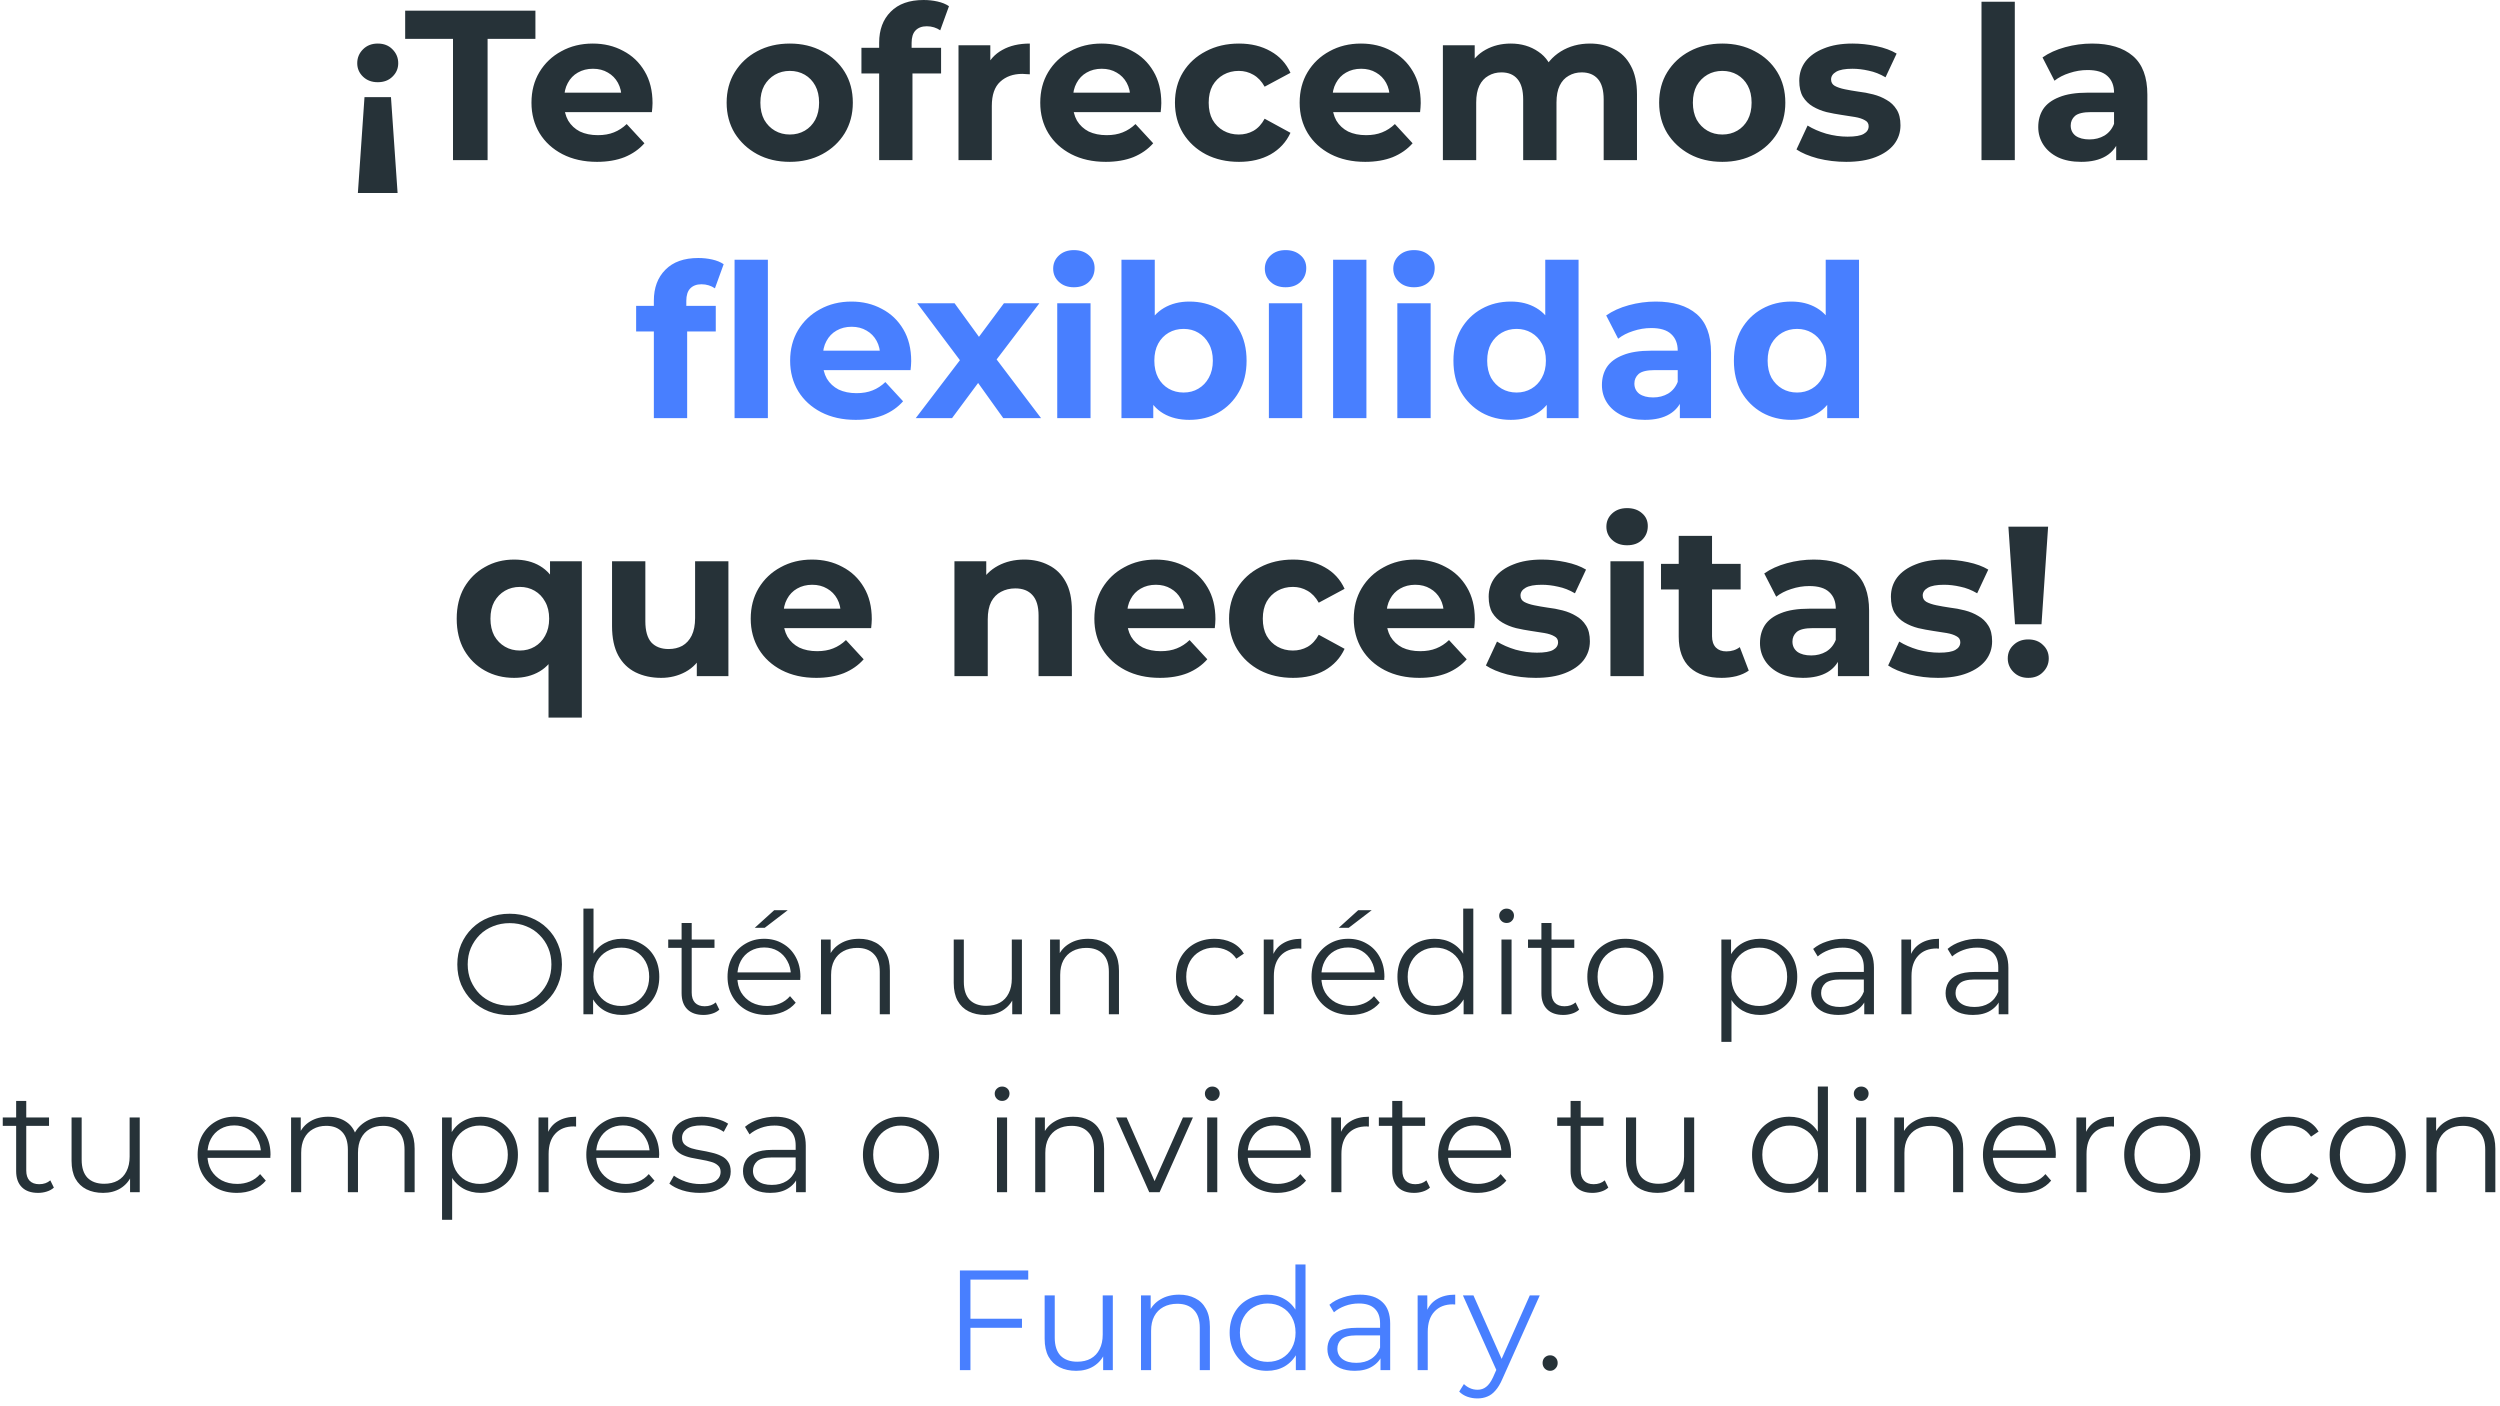
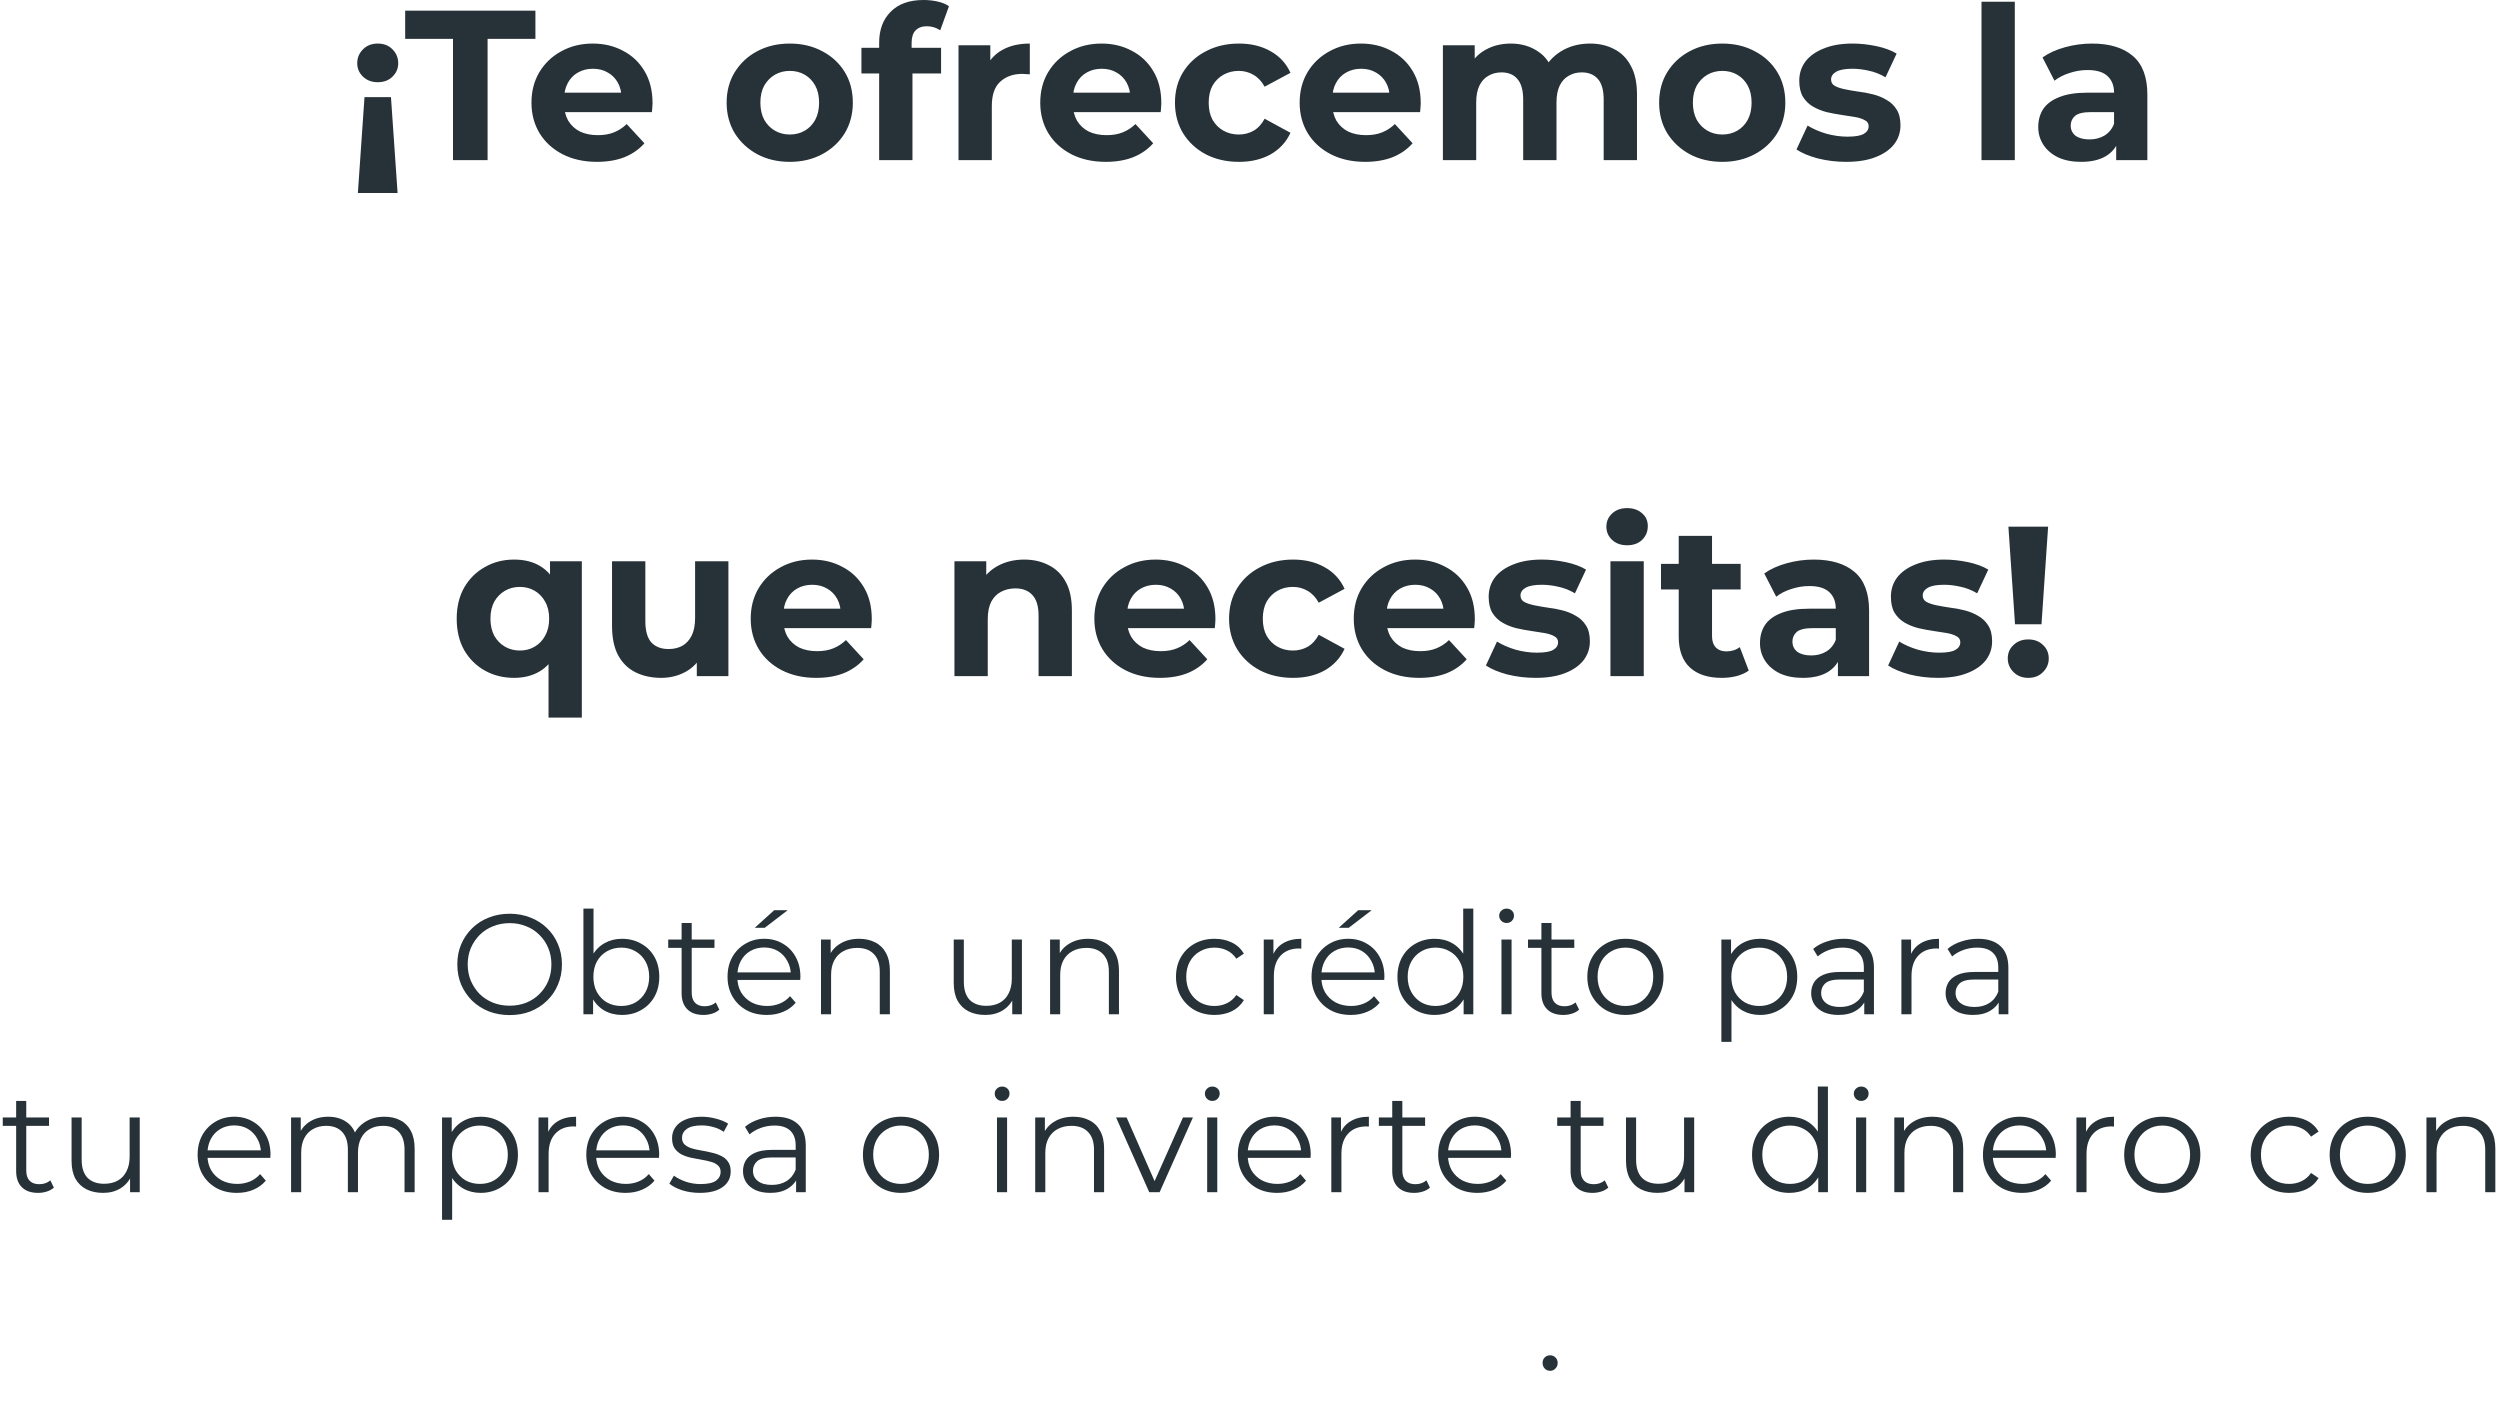
<svg xmlns="http://www.w3.org/2000/svg" width="281" height="158" viewBox="0 0 281 158" fill="none">
  <path d="M43.945 10.92L44.689 21.696H40.225L40.969 10.92H43.945ZM42.457 4.896C43.145 4.896 43.697 5.112 44.113 5.544C44.545 5.976 44.761 6.496 44.761 7.104C44.761 7.696 44.545 8.2 44.113 8.616C43.697 9.032 43.145 9.24 42.457 9.24C41.785 9.24 41.233 9.032 40.801 8.616C40.369 8.2 40.153 7.696 40.153 7.104C40.153 6.496 40.369 5.976 40.801 5.544C41.233 5.112 41.785 4.896 42.457 4.896ZM50.917 18V4.368H45.541V1.2H60.181V4.368H54.805V18H50.917ZM67.105 18.192C65.633 18.192 64.337 17.904 63.217 17.328C62.113 16.752 61.257 15.968 60.649 14.976C60.041 13.968 59.737 12.824 59.737 11.544C59.737 10.248 60.033 9.104 60.625 8.112C61.233 7.104 62.057 6.32 63.097 5.76C64.137 5.184 65.313 4.896 66.625 4.896C67.889 4.896 69.025 5.168 70.033 5.712C71.057 6.24 71.865 7.008 72.457 8.016C73.049 9.008 73.345 10.2 73.345 11.592C73.345 11.736 73.337 11.904 73.321 12.096C73.305 12.272 73.289 12.44 73.273 12.6H62.785V10.416H71.305L69.865 11.064C69.865 10.392 69.729 9.808 69.457 9.312C69.185 8.816 68.809 8.432 68.329 8.16C67.849 7.872 67.289 7.728 66.649 7.728C66.009 7.728 65.441 7.872 64.945 8.16C64.465 8.432 64.089 8.824 63.817 9.336C63.545 9.832 63.409 10.424 63.409 11.112V11.688C63.409 12.392 63.561 13.016 63.865 13.56C64.185 14.088 64.625 14.496 65.185 14.784C65.761 15.056 66.433 15.192 67.201 15.192C67.889 15.192 68.489 15.088 69.001 14.88C69.529 14.672 70.009 14.36 70.441 13.944L72.433 16.104C71.841 16.776 71.097 17.296 70.201 17.664C69.305 18.016 68.273 18.192 67.105 18.192ZM88.778 18.192C87.402 18.192 86.178 17.904 85.106 17.328C84.05 16.752 83.21 15.968 82.586 14.976C81.978 13.968 81.674 12.824 81.674 11.544C81.674 10.248 81.978 9.104 82.586 8.112C83.21 7.104 84.05 6.32 85.106 5.76C86.178 5.184 87.402 4.896 88.778 4.896C90.138 4.896 91.354 5.184 92.426 5.76C93.498 6.32 94.338 7.096 94.946 8.088C95.554 9.08 95.858 10.232 95.858 11.544C95.858 12.824 95.554 13.968 94.946 14.976C94.338 15.968 93.498 16.752 92.426 17.328C91.354 17.904 90.138 18.192 88.778 18.192ZM88.778 15.12C89.402 15.12 89.962 14.976 90.458 14.688C90.954 14.4 91.346 13.992 91.634 13.464C91.922 12.92 92.066 12.28 92.066 11.544C92.066 10.792 91.922 10.152 91.634 9.624C91.346 9.096 90.954 8.688 90.458 8.4C89.962 8.112 89.402 7.968 88.778 7.968C88.154 7.968 87.594 8.112 87.098 8.4C86.602 8.688 86.202 9.096 85.898 9.624C85.61 10.152 85.466 10.792 85.466 11.544C85.466 12.28 85.61 12.92 85.898 13.464C86.202 13.992 86.602 14.4 87.098 14.688C87.594 14.976 88.154 15.12 88.778 15.12ZM98.817 18V4.8C98.817 3.344 99.249 2.184 100.113 1.32C100.977 0.44 102.209 -1.43051e-06 103.809 -1.43051e-06C104.353 -1.43051e-06 104.873 0.056 105.369 0.168C105.881 0.28 106.313 0.456 106.665 0.696L105.681 3.408C105.473 3.264 105.241 3.152 104.985 3.072C104.729 2.992 104.457 2.952 104.169 2.952C103.625 2.952 103.201 3.112 102.897 3.432C102.609 3.736 102.465 4.2 102.465 4.824V6.024L102.561 7.632V18H98.817ZM96.825 8.256V5.376H105.777V8.256H96.825ZM107.736 18V5.088H111.312V8.736L110.808 7.68C111.192 6.768 111.808 6.08 112.656 5.616C113.504 5.136 114.536 4.896 115.752 4.896V8.352C115.592 8.336 115.448 8.328 115.32 8.328C115.192 8.312 115.056 8.304 114.912 8.304C113.888 8.304 113.056 8.6 112.416 9.192C111.792 9.768 111.48 10.672 111.48 11.904V18H107.736ZM124.292 18.192C122.82 18.192 121.524 17.904 120.404 17.328C119.3 16.752 118.444 15.968 117.836 14.976C117.228 13.968 116.924 12.824 116.924 11.544C116.924 10.248 117.22 9.104 117.812 8.112C118.42 7.104 119.244 6.32 120.284 5.76C121.324 5.184 122.5 4.896 123.812 4.896C125.076 4.896 126.212 5.168 127.22 5.712C128.244 6.24 129.052 7.008 129.644 8.016C130.236 9.008 130.532 10.2 130.532 11.592C130.532 11.736 130.524 11.904 130.508 12.096C130.492 12.272 130.476 12.44 130.46 12.6H119.972V10.416H128.492L127.052 11.064C127.052 10.392 126.916 9.808 126.644 9.312C126.372 8.816 125.996 8.432 125.516 8.16C125.036 7.872 124.476 7.728 123.836 7.728C123.196 7.728 122.628 7.872 122.132 8.16C121.652 8.432 121.276 8.824 121.004 9.336C120.732 9.832 120.596 10.424 120.596 11.112V11.688C120.596 12.392 120.748 13.016 121.052 13.56C121.372 14.088 121.812 14.496 122.372 14.784C122.948 15.056 123.62 15.192 124.388 15.192C125.076 15.192 125.676 15.088 126.188 14.88C126.716 14.672 127.196 14.36 127.628 13.944L129.62 16.104C129.028 16.776 128.284 17.296 127.388 17.664C126.492 18.016 125.46 18.192 124.292 18.192ZM139.265 18.192C137.873 18.192 136.633 17.912 135.545 17.352C134.457 16.776 133.601 15.984 132.977 14.976C132.369 13.968 132.065 12.824 132.065 11.544C132.065 10.248 132.369 9.104 132.977 8.112C133.601 7.104 134.457 6.32 135.545 5.76C136.633 5.184 137.873 4.896 139.265 4.896C140.625 4.896 141.809 5.184 142.817 5.76C143.825 6.32 144.569 7.128 145.049 8.184L142.145 9.744C141.809 9.136 141.385 8.688 140.873 8.4C140.377 8.112 139.833 7.968 139.241 7.968C138.601 7.968 138.025 8.112 137.513 8.4C137.001 8.688 136.593 9.096 136.289 9.624C136.001 10.152 135.857 10.792 135.857 11.544C135.857 12.296 136.001 12.936 136.289 13.464C136.593 13.992 137.001 14.4 137.513 14.688C138.025 14.976 138.601 15.12 139.241 15.12C139.833 15.12 140.377 14.984 140.873 14.712C141.385 14.424 141.809 13.968 142.145 13.344L145.049 14.928C144.569 15.968 143.825 16.776 142.817 17.352C141.809 17.912 140.625 18.192 139.265 18.192ZM153.449 18.192C151.977 18.192 150.681 17.904 149.561 17.328C148.457 16.752 147.601 15.968 146.993 14.976C146.385 13.968 146.081 12.824 146.081 11.544C146.081 10.248 146.377 9.104 146.969 8.112C147.577 7.104 148.401 6.32 149.441 5.76C150.481 5.184 151.657 4.896 152.969 4.896C154.233 4.896 155.369 5.168 156.377 5.712C157.401 6.24 158.209 7.008 158.801 8.016C159.393 9.008 159.689 10.2 159.689 11.592C159.689 11.736 159.681 11.904 159.665 12.096C159.649 12.272 159.633 12.44 159.617 12.6H149.129V10.416H157.648L156.209 11.064C156.209 10.392 156.073 9.808 155.801 9.312C155.529 8.816 155.153 8.432 154.673 8.16C154.193 7.872 153.633 7.728 152.993 7.728C152.353 7.728 151.785 7.872 151.289 8.16C150.809 8.432 150.433 8.824 150.161 9.336C149.889 9.832 149.753 10.424 149.753 11.112V11.688C149.753 12.392 149.905 13.016 150.209 13.56C150.529 14.088 150.969 14.496 151.529 14.784C152.105 15.056 152.777 15.192 153.545 15.192C154.233 15.192 154.833 15.088 155.345 14.88C155.873 14.672 156.353 14.36 156.785 13.944L158.777 16.104C158.185 16.776 157.441 17.296 156.545 17.664C155.649 18.016 154.617 18.192 153.449 18.192ZM178.717 4.896C179.741 4.896 180.645 5.104 181.429 5.52C182.229 5.92 182.853 6.544 183.301 7.392C183.765 8.224 183.997 9.296 183.997 10.608V18H180.253V11.184C180.253 10.144 180.037 9.376 179.605 8.88C179.173 8.384 178.565 8.136 177.781 8.136C177.237 8.136 176.749 8.264 176.317 8.52C175.885 8.76 175.549 9.128 175.309 9.624C175.069 10.12 174.949 10.752 174.949 11.52V18H171.205V11.184C171.205 10.144 170.989 9.376 170.557 8.88C170.141 8.384 169.541 8.136 168.757 8.136C168.213 8.136 167.725 8.264 167.293 8.52C166.861 8.76 166.525 9.128 166.285 9.624C166.045 10.12 165.925 10.752 165.925 11.52V18H162.181V5.088H165.757V8.616L165.085 7.584C165.533 6.704 166.165 6.04 166.981 5.592C167.813 5.128 168.757 4.896 169.813 4.896C170.997 4.896 172.029 5.2 172.909 5.808C173.805 6.4 174.397 7.312 174.685 8.544L173.365 8.184C173.797 7.176 174.485 6.376 175.429 5.784C176.389 5.192 177.485 4.896 178.717 4.896ZM193.591 18.192C192.215 18.192 190.991 17.904 189.919 17.328C188.863 16.752 188.023 15.968 187.399 14.976C186.791 13.968 186.487 12.824 186.487 11.544C186.487 10.248 186.791 9.104 187.399 8.112C188.023 7.104 188.863 6.32 189.919 5.76C190.991 5.184 192.215 4.896 193.591 4.896C194.951 4.896 196.167 5.184 197.239 5.76C198.311 6.32 199.151 7.096 199.759 8.088C200.367 9.08 200.671 10.232 200.671 11.544C200.671 12.824 200.367 13.968 199.759 14.976C199.151 15.968 198.311 16.752 197.239 17.328C196.167 17.904 194.951 18.192 193.591 18.192ZM193.591 15.12C194.215 15.12 194.775 14.976 195.271 14.688C195.767 14.4 196.159 13.992 196.447 13.464C196.735 12.92 196.879 12.28 196.879 11.544C196.879 10.792 196.735 10.152 196.447 9.624C196.159 9.096 195.767 8.688 195.271 8.4C194.775 8.112 194.215 7.968 193.591 7.968C192.967 7.968 192.407 8.112 191.911 8.4C191.415 8.688 191.015 9.096 190.711 9.624C190.423 10.152 190.279 10.792 190.279 11.544C190.279 12.28 190.423 12.92 190.711 13.464C191.015 13.992 191.415 14.4 191.911 14.688C192.407 14.976 192.967 15.12 193.591 15.12ZM207.517 18.192C206.413 18.192 205.349 18.064 204.325 17.808C203.317 17.536 202.517 17.2 201.925 16.8L203.173 14.112C203.765 14.48 204.461 14.784 205.261 15.024C206.077 15.248 206.877 15.36 207.661 15.36C208.525 15.36 209.133 15.256 209.485 15.048C209.853 14.84 210.037 14.552 210.037 14.184C210.037 13.88 209.893 13.656 209.605 13.512C209.333 13.352 208.965 13.232 208.501 13.152C208.037 13.072 207.525 12.992 206.965 12.912C206.421 12.832 205.869 12.728 205.309 12.6C204.749 12.456 204.237 12.248 203.773 11.976C203.309 11.704 202.933 11.336 202.645 10.872C202.373 10.408 202.237 9.808 202.237 9.072C202.237 8.256 202.469 7.536 202.933 6.912C203.413 6.288 204.101 5.8 204.997 5.448C205.893 5.08 206.965 4.896 208.213 4.896C209.093 4.896 209.989 4.992 210.901 5.184C211.813 5.376 212.573 5.656 213.181 6.024L211.933 8.688C211.309 8.32 210.677 8.072 210.037 7.944C209.413 7.8 208.805 7.728 208.213 7.728C207.381 7.728 206.773 7.84 206.389 8.064C206.005 8.288 205.813 8.576 205.813 8.928C205.813 9.248 205.949 9.488 206.221 9.648C206.509 9.808 206.885 9.936 207.349 10.032C207.813 10.128 208.317 10.216 208.861 10.296C209.421 10.36 209.981 10.464 210.541 10.608C211.101 10.752 211.605 10.96 212.053 11.232C212.517 11.488 212.893 11.848 213.181 12.312C213.469 12.76 213.613 13.352 213.613 14.088C213.613 14.888 213.373 15.6 212.893 16.224C212.413 16.832 211.717 17.312 210.805 17.664C209.909 18.016 208.813 18.192 207.517 18.192ZM222.72 18V0.192H226.464V18H222.72ZM237.859 18V15.48L237.619 14.928V10.416C237.619 9.616 237.371 8.992 236.875 8.544C236.395 8.096 235.651 7.872 234.643 7.872C233.955 7.872 233.275 7.984 232.603 8.208C231.947 8.416 231.387 8.704 230.923 9.072L229.579 6.456C230.283 5.96 231.131 5.576 232.123 5.304C233.115 5.032 234.123 4.896 235.147 4.896C237.115 4.896 238.643 5.36 239.731 6.288C240.819 7.216 241.363 8.664 241.363 10.632V18H237.859ZM233.923 18.192C232.915 18.192 232.051 18.024 231.331 17.688C230.611 17.336 230.059 16.864 229.675 16.272C229.291 15.68 229.099 15.016 229.099 14.28C229.099 13.512 229.283 12.84 229.651 12.264C230.035 11.688 230.635 11.24 231.451 10.92C232.267 10.584 233.331 10.416 234.643 10.416H238.075V12.6H235.051C234.171 12.6 233.563 12.744 233.227 13.032C232.907 13.32 232.747 13.68 232.747 14.112C232.747 14.592 232.931 14.976 233.299 15.264C233.683 15.536 234.203 15.672 234.859 15.672C235.483 15.672 236.043 15.528 236.539 15.24C237.035 14.936 237.395 14.496 237.619 13.92L238.195 15.648C237.923 16.48 237.427 17.112 236.707 17.544C235.987 17.976 235.059 18.192 233.923 18.192ZM57.79 76.192C56.574 76.192 55.478 75.92 54.502 75.376C53.526 74.832 52.75 74.064 52.174 73.072C51.614 72.08 51.334 70.904 51.334 69.544C51.334 68.2 51.614 67.032 52.174 66.04C52.75 65.048 53.526 64.28 54.502 63.736C55.478 63.176 56.574 62.896 57.79 62.896C58.926 62.896 59.894 63.136 60.694 63.616C61.51 64.096 62.134 64.824 62.566 65.8C62.998 66.776 63.214 68.024 63.214 69.544C63.214 71.048 62.99 72.296 62.542 73.288C62.094 74.264 61.462 74.992 60.646 75.472C59.83 75.952 58.878 76.192 57.79 76.192ZM58.438 73.12C59.046 73.12 59.598 72.976 60.094 72.688C60.59 72.4 60.982 71.992 61.27 71.464C61.574 70.92 61.726 70.28 61.726 69.544C61.726 68.792 61.574 68.152 61.27 67.624C60.982 67.096 60.59 66.688 60.094 66.4C59.598 66.112 59.046 65.968 58.438 65.968C57.814 65.968 57.254 66.112 56.758 66.4C56.262 66.688 55.862 67.096 55.558 67.624C55.27 68.152 55.126 68.792 55.126 69.544C55.126 70.28 55.27 70.92 55.558 71.464C55.862 71.992 56.262 72.4 56.758 72.688C57.254 72.976 57.814 73.12 58.438 73.12ZM61.654 80.656V73.384L61.894 69.568L61.822 65.728V63.088H65.398V80.656H61.654ZM74.313 76.192C73.241 76.192 72.281 75.984 71.433 75.568C70.601 75.152 69.953 74.52 69.489 73.672C69.025 72.808 68.793 71.712 68.793 70.384V63.088H72.537V69.832C72.537 70.904 72.761 71.696 73.209 72.208C73.673 72.704 74.321 72.952 75.153 72.952C75.729 72.952 76.241 72.832 76.689 72.592C77.137 72.336 77.489 71.952 77.745 71.44C78.001 70.912 78.129 70.256 78.129 69.472V63.088H81.873V76H78.321V72.448L78.969 73.48C78.537 74.376 77.897 75.056 77.049 75.52C76.217 75.968 75.305 76.192 74.313 76.192ZM91.749 76.192C90.277 76.192 88.981 75.904 87.861 75.328C86.757 74.752 85.901 73.968 85.293 72.976C84.685 71.968 84.381 70.824 84.381 69.544C84.381 68.248 84.677 67.104 85.269 66.112C85.877 65.104 86.701 64.32 87.741 63.76C88.781 63.184 89.957 62.896 91.269 62.896C92.533 62.896 93.669 63.168 94.677 63.712C95.701 64.24 96.509 65.008 97.101 66.016C97.693 67.008 97.989 68.2 97.989 69.592C97.989 69.736 97.981 69.904 97.965 70.096C97.949 70.272 97.933 70.44 97.917 70.6H87.429V68.416H95.949L94.509 69.064C94.509 68.392 94.373 67.808 94.101 67.312C93.829 66.816 93.453 66.432 92.973 66.16C92.493 65.872 91.933 65.728 91.293 65.728C90.653 65.728 90.085 65.872 89.589 66.16C89.109 66.432 88.733 66.824 88.461 67.336C88.189 67.832 88.053 68.424 88.053 69.112V69.688C88.053 70.392 88.205 71.016 88.509 71.56C88.829 72.088 89.269 72.496 89.829 72.784C90.405 73.056 91.077 73.192 91.845 73.192C92.533 73.192 93.133 73.088 93.645 72.88C94.173 72.672 94.653 72.36 95.085 71.944L97.077 74.104C96.485 74.776 95.741 75.296 94.845 75.664C93.949 76.016 92.917 76.192 91.749 76.192ZM115.127 62.896C116.151 62.896 117.063 63.104 117.863 63.52C118.679 63.92 119.319 64.544 119.783 65.392C120.247 66.224 120.479 67.296 120.479 68.608V76H116.735V69.184C116.735 68.144 116.503 67.376 116.039 66.88C115.591 66.384 114.951 66.136 114.119 66.136C113.527 66.136 112.991 66.264 112.511 66.52C112.047 66.76 111.679 67.136 111.407 67.648C111.151 68.16 111.023 68.816 111.023 69.616V76H107.279V63.088H110.855V66.664L110.183 65.584C110.647 64.72 111.311 64.056 112.175 63.592C113.039 63.128 114.023 62.896 115.127 62.896ZM130.374 76.192C128.902 76.192 127.606 75.904 126.486 75.328C125.382 74.752 124.526 73.968 123.918 72.976C123.31 71.968 123.006 70.824 123.006 69.544C123.006 68.248 123.302 67.104 123.894 66.112C124.502 65.104 125.326 64.32 126.366 63.76C127.406 63.184 128.582 62.896 129.894 62.896C131.158 62.896 132.294 63.168 133.302 63.712C134.326 64.24 135.134 65.008 135.726 66.016C136.318 67.008 136.614 68.2 136.614 69.592C136.614 69.736 136.606 69.904 136.59 70.096C136.574 70.272 136.558 70.44 136.542 70.6H126.054V68.416H134.574L133.134 69.064C133.134 68.392 132.998 67.808 132.726 67.312C132.454 66.816 132.078 66.432 131.598 66.16C131.118 65.872 130.558 65.728 129.918 65.728C129.278 65.728 128.71 65.872 128.214 66.16C127.734 66.432 127.358 66.824 127.086 67.336C126.814 67.832 126.678 68.424 126.678 69.112V69.688C126.678 70.392 126.83 71.016 127.134 71.56C127.454 72.088 127.894 72.496 128.454 72.784C129.03 73.056 129.702 73.192 130.47 73.192C131.158 73.192 131.758 73.088 132.27 72.88C132.798 72.672 133.278 72.36 133.71 71.944L135.702 74.104C135.11 74.776 134.366 75.296 133.47 75.664C132.574 76.016 131.542 76.192 130.374 76.192ZM145.347 76.192C143.955 76.192 142.715 75.912 141.627 75.352C140.539 74.776 139.683 73.984 139.059 72.976C138.451 71.968 138.147 70.824 138.147 69.544C138.147 68.248 138.451 67.104 139.059 66.112C139.683 65.104 140.539 64.32 141.627 63.76C142.715 63.184 143.955 62.896 145.347 62.896C146.707 62.896 147.891 63.184 148.899 63.76C149.907 64.32 150.651 65.128 151.131 66.184L148.227 67.744C147.891 67.136 147.467 66.688 146.955 66.4C146.459 66.112 145.915 65.968 145.323 65.968C144.683 65.968 144.107 66.112 143.595 66.4C143.083 66.688 142.675 67.096 142.371 67.624C142.083 68.152 141.939 68.792 141.939 69.544C141.939 70.296 142.083 70.936 142.371 71.464C142.675 71.992 143.083 72.4 143.595 72.688C144.107 72.976 144.683 73.12 145.323 73.12C145.915 73.12 146.459 72.984 146.955 72.712C147.467 72.424 147.891 71.968 148.227 71.344L151.131 72.928C150.651 73.968 149.907 74.776 148.899 75.352C147.891 75.912 146.707 76.192 145.347 76.192ZM159.531 76.192C158.059 76.192 156.763 75.904 155.643 75.328C154.539 74.752 153.683 73.968 153.075 72.976C152.467 71.968 152.163 70.824 152.163 69.544C152.163 68.248 152.459 67.104 153.051 66.112C153.659 65.104 154.483 64.32 155.523 63.76C156.563 63.184 157.739 62.896 159.051 62.896C160.315 62.896 161.451 63.168 162.459 63.712C163.483 64.24 164.291 65.008 164.883 66.016C165.475 67.008 165.771 68.2 165.771 69.592C165.771 69.736 165.763 69.904 165.747 70.096C165.731 70.272 165.715 70.44 165.699 70.6H155.211V68.416H163.731L162.291 69.064C162.291 68.392 162.155 67.808 161.883 67.312C161.611 66.816 161.235 66.432 160.755 66.16C160.275 65.872 159.715 65.728 159.075 65.728C158.435 65.728 157.867 65.872 157.371 66.16C156.891 66.432 156.515 66.824 156.243 67.336C155.971 67.832 155.835 68.424 155.835 69.112V69.688C155.835 70.392 155.987 71.016 156.291 71.56C156.611 72.088 157.051 72.496 157.611 72.784C158.187 73.056 158.859 73.192 159.627 73.192C160.315 73.192 160.915 73.088 161.427 72.88C161.955 72.672 162.435 72.36 162.867 71.944L164.859 74.104C164.267 74.776 163.523 75.296 162.627 75.664C161.731 76.016 160.699 76.192 159.531 76.192ZM172.607 76.192C171.503 76.192 170.439 76.064 169.415 75.808C168.407 75.536 167.607 75.2 167.015 74.8L168.263 72.112C168.855 72.48 169.551 72.784 170.351 73.024C171.167 73.248 171.967 73.36 172.751 73.36C173.615 73.36 174.223 73.256 174.575 73.048C174.943 72.84 175.127 72.552 175.127 72.184C175.127 71.88 174.983 71.656 174.695 71.512C174.423 71.352 174.055 71.232 173.591 71.152C173.127 71.072 172.615 70.992 172.055 70.912C171.511 70.832 170.959 70.728 170.399 70.6C169.839 70.456 169.327 70.248 168.863 69.976C168.399 69.704 168.023 69.336 167.735 68.872C167.463 68.408 167.327 67.808 167.327 67.072C167.327 66.256 167.559 65.536 168.023 64.912C168.503 64.288 169.191 63.8 170.087 63.448C170.983 63.08 172.055 62.896 173.303 62.896C174.183 62.896 175.079 62.992 175.991 63.184C176.903 63.376 177.663 63.656 178.271 64.024L177.023 66.688C176.399 66.32 175.767 66.072 175.127 65.944C174.503 65.8 173.895 65.728 173.303 65.728C172.471 65.728 171.863 65.84 171.479 66.064C171.095 66.288 170.903 66.576 170.903 66.928C170.903 67.248 171.039 67.488 171.311 67.648C171.599 67.808 171.975 67.936 172.439 68.032C172.903 68.128 173.407 68.216 173.951 68.296C174.511 68.36 175.071 68.464 175.631 68.608C176.191 68.752 176.695 68.96 177.143 69.232C177.607 69.488 177.983 69.848 178.271 70.312C178.559 70.76 178.703 71.352 178.703 72.088C178.703 72.888 178.463 73.6 177.983 74.224C177.503 74.832 176.807 75.312 175.895 75.664C174.999 76.016 173.903 76.192 172.607 76.192ZM181.013 76V63.088H184.757V76H181.013ZM182.885 61.288C182.197 61.288 181.637 61.088 181.205 60.688C180.773 60.288 180.557 59.792 180.557 59.2C180.557 58.608 180.773 58.112 181.205 57.712C181.637 57.312 182.197 57.112 182.885 57.112C183.573 57.112 184.133 57.304 184.565 57.688C184.997 58.056 185.213 58.536 185.213 59.128C185.213 59.752 184.997 60.272 184.565 60.688C184.149 61.088 183.589 61.288 182.885 61.288ZM193.512 76.192C191.992 76.192 190.808 75.808 189.96 75.04C189.112 74.256 188.688 73.096 188.688 71.56V60.232H192.432V71.512C192.432 72.056 192.576 72.48 192.864 72.784C193.152 73.072 193.544 73.216 194.04 73.216C194.632 73.216 195.136 73.056 195.552 72.736L196.56 75.376C196.176 75.648 195.712 75.856 195.168 76C194.64 76.128 194.088 76.192 193.512 76.192ZM186.696 66.256V63.376H195.648V66.256H186.696ZM206.582 76V73.48L206.342 72.928V68.416C206.342 67.616 206.094 66.992 205.598 66.544C205.118 66.096 204.374 65.872 203.366 65.872C202.678 65.872 201.998 65.984 201.326 66.208C200.67 66.416 200.11 66.704 199.646 67.072L198.302 64.456C199.006 63.96 199.854 63.576 200.846 63.304C201.838 63.032 202.846 62.896 203.87 62.896C205.838 62.896 207.366 63.36 208.454 64.288C209.542 65.216 210.086 66.664 210.086 68.632V76H206.582ZM202.646 76.192C201.638 76.192 200.774 76.024 200.054 75.688C199.334 75.336 198.782 74.864 198.398 74.272C198.014 73.68 197.822 73.016 197.822 72.28C197.822 71.512 198.006 70.84 198.374 70.264C198.758 69.688 199.358 69.24 200.174 68.92C200.99 68.584 202.054 68.416 203.366 68.416H206.798V70.6H203.774C202.894 70.6 202.286 70.744 201.95 71.032C201.63 71.32 201.47 71.68 201.47 72.112C201.47 72.592 201.654 72.976 202.022 73.264C202.406 73.536 202.926 73.672 203.582 73.672C204.206 73.672 204.766 73.528 205.262 73.24C205.758 72.936 206.118 72.496 206.342 71.92L206.918 73.648C206.646 74.48 206.15 75.112 205.43 75.544C204.71 75.976 203.782 76.192 202.646 76.192ZM217.818 76.192C216.714 76.192 215.65 76.064 214.626 75.808C213.618 75.536 212.818 75.2 212.226 74.8L213.474 72.112C214.066 72.48 214.762 72.784 215.562 73.024C216.378 73.248 217.178 73.36 217.962 73.36C218.826 73.36 219.434 73.256 219.786 73.048C220.154 72.84 220.338 72.552 220.338 72.184C220.338 71.88 220.194 71.656 219.906 71.512C219.634 71.352 219.266 71.232 218.802 71.152C218.338 71.072 217.826 70.992 217.266 70.912C216.722 70.832 216.17 70.728 215.61 70.6C215.05 70.456 214.538 70.248 214.074 69.976C213.61 69.704 213.234 69.336 212.946 68.872C212.674 68.408 212.538 67.808 212.538 67.072C212.538 66.256 212.77 65.536 213.234 64.912C213.714 64.288 214.402 63.8 215.298 63.448C216.194 63.08 217.266 62.896 218.514 62.896C219.394 62.896 220.29 62.992 221.202 63.184C222.114 63.376 222.874 63.656 223.482 64.024L222.234 66.688C221.61 66.32 220.978 66.072 220.338 65.944C219.714 65.8 219.106 65.728 218.514 65.728C217.682 65.728 217.074 65.84 216.69 66.064C216.306 66.288 216.114 66.576 216.114 66.928C216.114 67.248 216.25 67.488 216.522 67.648C216.81 67.808 217.186 67.936 217.65 68.032C218.114 68.128 218.618 68.216 219.162 68.296C219.722 68.36 220.282 68.464 220.842 68.608C221.402 68.752 221.906 68.96 222.354 69.232C222.818 69.488 223.194 69.848 223.482 70.312C223.77 70.76 223.914 71.352 223.914 72.088C223.914 72.888 223.674 73.6 223.194 74.224C222.714 74.832 222.018 75.312 221.106 75.664C220.21 76.016 219.114 76.192 217.818 76.192ZM226.488 70.168L225.744 59.2H230.208L229.464 70.168H226.488ZM227.976 76.192C227.304 76.192 226.752 75.976 226.32 75.544C225.888 75.112 225.672 74.6 225.672 74.008C225.672 73.4 225.888 72.896 226.32 72.496C226.752 72.08 227.304 71.872 227.976 71.872C228.664 71.872 229.216 72.08 229.632 72.496C230.064 72.896 230.28 73.4 230.28 74.008C230.28 74.6 230.064 75.112 229.632 75.544C229.216 75.976 228.664 76.192 227.976 76.192Z" fill="#263238" />
-   <path d="M73.493 47V33.8C73.493 32.344 73.925 31.184 74.789 30.32C75.653 29.44 76.885 29 78.485 29C79.029 29 79.549 29.056 80.045 29.168C80.557 29.28 80.989 29.456 81.341 29.696L80.357 32.408C80.149 32.264 79.917 32.152 79.661 32.072C79.405 31.992 79.133 31.952 78.845 31.952C78.301 31.952 77.877 32.112 77.573 32.432C77.285 32.736 77.141 33.2 77.141 33.824V35.024L77.237 36.632V47H73.493ZM71.501 37.256V34.376H80.453V37.256H71.501ZM82.565 47V29.192H86.309V47H82.565ZM96.179 47.192C94.707 47.192 93.411 46.904 92.291 46.328C91.187 45.752 90.331 44.968 89.723 43.976C89.115 42.968 88.811 41.824 88.811 40.544C88.811 39.248 89.107 38.104 89.699 37.112C90.307 36.104 91.131 35.32 92.171 34.76C93.211 34.184 94.387 33.896 95.699 33.896C96.963 33.896 98.099 34.168 99.107 34.712C100.131 35.24 100.939 36.008 101.531 37.016C102.123 38.008 102.419 39.2 102.419 40.592C102.419 40.736 102.411 40.904 102.395 41.096C102.379 41.272 102.363 41.44 102.347 41.6H91.859V39.416H100.379L98.939 40.064C98.939 39.392 98.803 38.808 98.531 38.312C98.259 37.816 97.883 37.432 97.403 37.16C96.923 36.872 96.363 36.728 95.723 36.728C95.083 36.728 94.515 36.872 94.019 37.16C93.539 37.432 93.163 37.824 92.891 38.336C92.619 38.832 92.483 39.424 92.483 40.112V40.688C92.483 41.392 92.635 42.016 92.939 42.56C93.259 43.088 93.699 43.496 94.259 43.784C94.835 44.056 95.507 44.192 96.275 44.192C96.963 44.192 97.563 44.088 98.075 43.88C98.603 43.672 99.083 43.36 99.515 42.944L101.507 45.104C100.915 45.776 100.171 46.296 99.275 46.664C98.379 47.016 97.347 47.192 96.179 47.192ZM102.928 47L108.712 39.416L108.64 41.48L103.096 34.088H107.296L110.8 38.912L109.216 38.96L112.84 34.088H116.824L111.256 41.408V39.392L117.016 47H112.768L109.096 41.864L110.656 42.08L107.008 47H102.928ZM118.833 47V34.088H122.577V47H118.833ZM120.705 32.288C120.017 32.288 119.457 32.088 119.025 31.688C118.593 31.288 118.377 30.792 118.377 30.2C118.377 29.608 118.593 29.112 119.025 28.712C119.457 28.312 120.017 28.112 120.705 28.112C121.393 28.112 121.953 28.304 122.385 28.688C122.817 29.056 123.033 29.536 123.033 30.128C123.033 30.752 122.817 31.272 122.385 31.688C121.969 32.088 121.409 32.288 120.705 32.288ZM133.684 47.192C132.548 47.192 131.572 46.952 130.756 46.472C129.94 45.992 129.316 45.264 128.884 44.288C128.452 43.296 128.236 42.048 128.236 40.544C128.236 39.024 128.46 37.776 128.908 36.8C129.372 35.824 130.012 35.096 130.828 34.616C131.644 34.136 132.596 33.896 133.684 33.896C134.9 33.896 135.988 34.168 136.948 34.712C137.924 35.256 138.692 36.024 139.252 37.016C139.828 38.008 140.116 39.184 140.116 40.544C140.116 41.888 139.828 43.056 139.252 44.048C138.692 45.04 137.924 45.816 136.948 46.376C135.988 46.92 134.9 47.192 133.684 47.192ZM126.052 47V29.192H129.796V36.704L129.556 40.52L129.628 44.36V47H126.052ZM133.036 44.12C133.66 44.12 134.212 43.976 134.692 43.688C135.188 43.4 135.58 42.992 135.868 42.464C136.172 41.92 136.324 41.28 136.324 40.544C136.324 39.792 136.172 39.152 135.868 38.624C135.58 38.096 135.188 37.688 134.692 37.4C134.212 37.112 133.66 36.968 133.036 36.968C132.412 36.968 131.852 37.112 131.356 37.4C130.86 37.688 130.468 38.096 130.18 38.624C129.892 39.152 129.748 39.792 129.748 40.544C129.748 41.28 129.892 41.92 130.18 42.464C130.468 42.992 130.86 43.4 131.356 43.688C131.852 43.976 132.412 44.12 133.036 44.12ZM142.623 47V34.088H146.367V47H142.623ZM144.495 32.288C143.807 32.288 143.247 32.088 142.815 31.688C142.383 31.288 142.167 30.792 142.167 30.2C142.167 29.608 142.383 29.112 142.815 28.712C143.247 28.312 143.807 28.112 144.495 28.112C145.183 28.112 145.743 28.304 146.175 28.688C146.607 29.056 146.823 29.536 146.823 30.128C146.823 30.752 146.607 31.272 146.175 31.688C145.759 32.088 145.199 32.288 144.495 32.288ZM149.841 47V29.192H153.585V47H149.841ZM157.06 47V34.088H160.804V47H157.06ZM158.932 32.288C158.244 32.288 157.684 32.088 157.252 31.688C156.82 31.288 156.604 30.792 156.604 30.2C156.604 29.608 156.82 29.112 157.252 28.712C157.684 28.312 158.244 28.112 158.932 28.112C159.62 28.112 160.18 28.304 160.612 28.688C161.044 29.056 161.26 29.536 161.26 30.128C161.26 30.752 161.044 31.272 160.612 31.688C160.196 32.088 159.636 32.288 158.932 32.288ZM169.823 47.192C168.607 47.192 167.511 46.92 166.535 46.376C165.559 45.816 164.783 45.04 164.207 44.048C163.647 43.056 163.367 41.888 163.367 40.544C163.367 39.184 163.647 38.008 164.207 37.016C164.783 36.024 165.559 35.256 166.535 34.712C167.511 34.168 168.607 33.896 169.823 33.896C170.911 33.896 171.863 34.136 172.679 34.616C173.495 35.096 174.127 35.824 174.575 36.8C175.023 37.776 175.247 39.024 175.247 40.544C175.247 42.048 175.031 43.296 174.599 44.288C174.167 45.264 173.543 45.992 172.727 46.472C171.927 46.952 170.959 47.192 169.823 47.192ZM170.471 44.12C171.079 44.12 171.631 43.976 172.127 43.688C172.623 43.4 173.015 42.992 173.303 42.464C173.607 41.92 173.759 41.28 173.759 40.544C173.759 39.792 173.607 39.152 173.303 38.624C173.015 38.096 172.623 37.688 172.127 37.4C171.631 37.112 171.079 36.968 170.471 36.968C169.847 36.968 169.287 37.112 168.791 37.4C168.295 37.688 167.895 38.096 167.591 38.624C167.303 39.152 167.159 39.792 167.159 40.544C167.159 41.28 167.303 41.92 167.591 42.464C167.895 42.992 168.295 43.4 168.791 43.688C169.287 43.976 169.847 44.12 170.471 44.12ZM173.855 47V44.36L173.927 40.52L173.687 36.704V29.192H177.431V47H173.855ZM188.816 47V44.48L188.576 43.928V39.416C188.576 38.616 188.328 37.992 187.832 37.544C187.352 37.096 186.608 36.872 185.6 36.872C184.912 36.872 184.232 36.984 183.56 37.208C182.904 37.416 182.344 37.704 181.88 38.072L180.536 35.456C181.24 34.96 182.088 34.576 183.08 34.304C184.072 34.032 185.08 33.896 186.104 33.896C188.072 33.896 189.6 34.36 190.688 35.288C191.776 36.216 192.32 37.664 192.32 39.632V47H188.816ZM184.88 47.192C183.872 47.192 183.008 47.024 182.288 46.688C181.568 46.336 181.016 45.864 180.632 45.272C180.248 44.68 180.056 44.016 180.056 43.28C180.056 42.512 180.24 41.84 180.608 41.264C180.992 40.688 181.592 40.24 182.408 39.92C183.224 39.584 184.288 39.416 185.6 39.416H189.032V41.6H186.008C185.128 41.6 184.52 41.744 184.184 42.032C183.864 42.32 183.704 42.68 183.704 43.112C183.704 43.592 183.888 43.976 184.256 44.264C184.64 44.536 185.16 44.672 185.816 44.672C186.44 44.672 187 44.528 187.496 44.24C187.992 43.936 188.352 43.496 188.576 42.92L189.152 44.648C188.88 45.48 188.384 46.112 187.664 46.544C186.944 46.976 186.016 47.192 184.88 47.192ZM201.346 47.192C200.13 47.192 199.034 46.92 198.058 46.376C197.082 45.816 196.306 45.04 195.73 44.048C195.17 43.056 194.89 41.888 194.89 40.544C194.89 39.184 195.17 38.008 195.73 37.016C196.306 36.024 197.082 35.256 198.058 34.712C199.034 34.168 200.13 33.896 201.346 33.896C202.434 33.896 203.386 34.136 204.202 34.616C205.018 35.096 205.65 35.824 206.098 36.8C206.546 37.776 206.77 39.024 206.77 40.544C206.77 42.048 206.554 43.296 206.122 44.288C205.69 45.264 205.066 45.992 204.25 46.472C203.45 46.952 202.482 47.192 201.346 47.192ZM201.994 44.12C202.602 44.12 203.154 43.976 203.65 43.688C204.146 43.4 204.538 42.992 204.826 42.464C205.13 41.92 205.282 41.28 205.282 40.544C205.282 39.792 205.13 39.152 204.826 38.624C204.538 38.096 204.146 37.688 203.65 37.4C203.154 37.112 202.602 36.968 201.994 36.968C201.37 36.968 200.81 37.112 200.314 37.4C199.818 37.688 199.418 38.096 199.114 38.624C198.826 39.152 198.682 39.792 198.682 40.544C198.682 41.28 198.826 41.92 199.114 42.464C199.418 42.992 199.818 43.4 200.314 43.688C200.81 43.976 201.37 44.12 201.994 44.12ZM205.378 47V44.36L205.45 40.52L205.21 36.704V29.192H208.954V47H205.378Z" fill="#487FFF" />
  <path d="M57.29 114.096C56.448 114.096 55.664 113.957 54.938 113.68C54.224 113.392 53.6 112.992 53.066 112.48C52.544 111.957 52.133 111.355 51.834 110.672C51.546 109.979 51.402 109.221 51.402 108.4C51.402 107.579 51.546 106.827 51.834 106.144C52.133 105.451 52.544 104.848 53.066 104.336C53.6 103.813 54.224 103.413 54.938 103.136C55.653 102.848 56.437 102.704 57.29 102.704C58.133 102.704 58.912 102.848 59.626 103.136C60.341 103.413 60.96 103.808 61.482 104.32C62.016 104.832 62.426 105.435 62.714 106.128C63.013 106.821 63.162 107.579 63.162 108.4C63.162 109.221 63.013 109.979 62.714 110.672C62.426 111.365 62.016 111.968 61.482 112.48C60.96 112.992 60.341 113.392 59.626 113.68C58.912 113.957 58.133 114.096 57.29 114.096ZM57.29 113.04C57.962 113.04 58.581 112.928 59.146 112.704C59.722 112.469 60.218 112.144 60.634 111.728C61.061 111.301 61.392 110.811 61.626 110.256C61.861 109.691 61.978 109.072 61.978 108.4C61.978 107.728 61.861 107.115 61.626 106.56C61.392 105.995 61.061 105.504 60.634 105.088C60.218 104.661 59.722 104.336 59.146 104.112C58.581 103.877 57.962 103.76 57.29 103.76C56.618 103.76 55.994 103.877 55.418 104.112C54.842 104.336 54.341 104.661 53.914 105.088C53.498 105.504 53.168 105.995 52.922 106.56C52.688 107.115 52.57 107.728 52.57 108.4C52.57 109.061 52.688 109.675 52.922 110.24C53.168 110.805 53.498 111.301 53.914 111.728C54.341 112.144 54.842 112.469 55.418 112.704C55.994 112.928 56.618 113.04 57.29 113.04ZM69.912 114.08C69.176 114.08 68.515 113.915 67.928 113.584C67.341 113.243 66.877 112.752 66.536 112.112C66.195 111.472 66.024 110.699 66.024 109.792C66.024 108.875 66.195 108.101 66.536 107.472C66.888 106.832 67.358 106.347 67.944 106.016C68.531 105.685 69.187 105.52 69.912 105.52C70.712 105.52 71.427 105.701 72.056 106.064C72.696 106.416 73.198 106.912 73.56 107.552C73.923 108.192 74.104 108.939 74.104 109.792C74.104 110.635 73.923 111.381 73.56 112.032C73.198 112.672 72.696 113.173 72.056 113.536C71.427 113.899 70.712 114.08 69.912 114.08ZM65.576 114V102.128H66.712V108.08L66.552 109.776L66.664 111.472V114H65.576ZM69.832 113.072C70.43 113.072 70.963 112.939 71.432 112.672C71.901 112.395 72.275 112.011 72.552 111.52C72.829 111.019 72.968 110.443 72.968 109.792C72.968 109.131 72.829 108.555 72.552 108.064C72.275 107.573 71.901 107.195 71.432 106.928C70.963 106.651 70.43 106.512 69.832 106.512C69.235 106.512 68.696 106.651 68.216 106.928C67.747 107.195 67.374 107.573 67.096 108.064C66.829 108.555 66.696 109.131 66.696 109.792C66.696 110.443 66.829 111.019 67.096 111.52C67.374 112.011 67.747 112.395 68.216 112.672C68.696 112.939 69.235 113.072 69.832 113.072ZM79.076 114.08C78.287 114.08 77.679 113.867 77.252 113.44C76.825 113.013 76.612 112.411 76.612 111.632V103.744H77.748V111.568C77.748 112.059 77.871 112.437 78.116 112.704C78.372 112.971 78.735 113.104 79.204 113.104C79.705 113.104 80.121 112.96 80.452 112.672L80.852 113.488C80.628 113.691 80.356 113.84 80.036 113.936C79.727 114.032 79.407 114.08 79.076 114.08ZM75.108 106.544V105.6H80.308V106.544H75.108ZM86.191 114.08C85.316 114.08 84.548 113.899 83.887 113.536C83.226 113.163 82.708 112.656 82.335 112.016C81.962 111.365 81.775 110.624 81.775 109.792C81.775 108.96 81.951 108.224 82.303 107.584C82.666 106.944 83.156 106.443 83.775 106.08C84.404 105.707 85.108 105.52 85.887 105.52C86.676 105.52 87.375 105.701 87.983 106.064C88.602 106.416 89.087 106.917 89.439 107.568C89.791 108.208 89.967 108.949 89.967 109.792C89.967 109.845 89.962 109.904 89.951 109.968C89.951 110.021 89.951 110.08 89.951 110.144H82.639V109.296H89.343L88.895 109.632C88.895 109.024 88.762 108.485 88.495 108.016C88.239 107.536 87.887 107.163 87.439 106.896C86.991 106.629 86.474 106.496 85.887 106.496C85.311 106.496 84.794 106.629 84.335 106.896C83.876 107.163 83.519 107.536 83.263 108.016C83.007 108.496 82.879 109.045 82.879 109.664V109.84C82.879 110.48 83.018 111.045 83.295 111.536C83.583 112.016 83.978 112.395 84.479 112.672C84.991 112.939 85.572 113.072 86.223 113.072C86.735 113.072 87.21 112.981 87.647 112.8C88.095 112.619 88.479 112.341 88.799 111.968L89.439 112.704C89.066 113.152 88.596 113.493 88.031 113.728C87.476 113.963 86.863 114.08 86.191 114.08ZM84.831 104.288L87.023 102.304H88.543L85.951 104.288H84.831ZM96.567 105.52C97.25 105.52 97.847 105.653 98.359 105.92C98.882 106.176 99.287 106.571 99.575 107.104C99.874 107.637 100.023 108.309 100.023 109.12V114H98.887V109.232C98.887 108.347 98.663 107.68 98.215 107.232C97.778 106.773 97.159 106.544 96.359 106.544C95.762 106.544 95.239 106.667 94.791 106.912C94.354 107.147 94.013 107.493 93.767 107.952C93.533 108.4 93.415 108.944 93.415 109.584V114H92.279V105.6H93.367V107.904L93.191 107.472C93.458 106.864 93.885 106.389 94.471 106.048C95.058 105.696 95.757 105.52 96.567 105.52ZM110.751 114.08C110.037 114.08 109.413 113.947 108.879 113.68C108.346 113.413 107.93 113.013 107.631 112.48C107.343 111.947 107.199 111.28 107.199 110.48V105.6H108.335V110.352C108.335 111.248 108.554 111.925 108.991 112.384C109.439 112.832 110.063 113.056 110.863 113.056C111.45 113.056 111.957 112.939 112.383 112.704C112.821 112.459 113.151 112.107 113.375 111.648C113.61 111.189 113.727 110.64 113.727 110V105.6H114.863V114H113.775V111.696L113.951 112.112C113.685 112.731 113.269 113.216 112.703 113.568C112.149 113.909 111.498 114.08 110.751 114.08ZM122.317 105.52C123 105.52 123.597 105.653 124.109 105.92C124.632 106.176 125.037 106.571 125.325 107.104C125.624 107.637 125.773 108.309 125.773 109.12V114H124.637V109.232C124.637 108.347 124.413 107.68 123.965 107.232C123.528 106.773 122.909 106.544 122.109 106.544C121.512 106.544 120.989 106.667 120.541 106.912C120.104 107.147 119.763 107.493 119.517 107.952C119.283 108.4 119.165 108.944 119.165 109.584V114H118.029V105.6H119.117V107.904L118.941 107.472C119.208 106.864 119.635 106.389 120.221 106.048C120.808 105.696 121.507 105.52 122.317 105.52ZM136.517 114.08C135.685 114.08 134.939 113.899 134.277 113.536C133.627 113.163 133.115 112.656 132.741 112.016C132.368 111.365 132.181 110.624 132.181 109.792C132.181 108.949 132.368 108.208 132.741 107.568C133.115 106.928 133.627 106.427 134.277 106.064C134.939 105.701 135.685 105.52 136.517 105.52C137.232 105.52 137.877 105.659 138.453 105.936C139.029 106.213 139.483 106.629 139.813 107.184L138.965 107.76C138.677 107.333 138.32 107.019 137.893 106.816C137.467 106.613 137.003 106.512 136.501 106.512C135.904 106.512 135.365 106.651 134.885 106.928C134.405 107.195 134.027 107.573 133.749 108.064C133.472 108.555 133.333 109.131 133.333 109.792C133.333 110.453 133.472 111.029 133.749 111.52C134.027 112.011 134.405 112.395 134.885 112.672C135.365 112.939 135.904 113.072 136.501 113.072C137.003 113.072 137.467 112.971 137.893 112.768C138.32 112.565 138.677 112.256 138.965 111.84L139.813 112.416C139.483 112.96 139.029 113.376 138.453 113.664C137.877 113.941 137.232 114.08 136.517 114.08ZM142.045 114V105.6H143.133V107.888L143.021 107.488C143.256 106.848 143.65 106.363 144.205 106.032C144.76 105.691 145.448 105.52 146.269 105.52V106.624C146.226 106.624 146.184 106.624 146.141 106.624C146.098 106.613 146.056 106.608 146.013 106.608C145.128 106.608 144.434 106.88 143.933 107.424C143.432 107.957 143.181 108.72 143.181 109.712V114H142.045ZM151.832 114.08C150.957 114.08 150.189 113.899 149.528 113.536C148.866 113.163 148.349 112.656 147.976 112.016C147.602 111.365 147.416 110.624 147.416 109.792C147.416 108.96 147.592 108.224 147.944 107.584C148.306 106.944 148.797 106.443 149.416 106.08C150.045 105.707 150.749 105.52 151.528 105.52C152.317 105.52 153.016 105.701 153.624 106.064C154.242 106.416 154.728 106.917 155.08 107.568C155.432 108.208 155.608 108.949 155.608 109.792C155.608 109.845 155.602 109.904 155.592 109.968C155.592 110.021 155.592 110.08 155.592 110.144H148.28V109.296H154.984L154.536 109.632C154.536 109.024 154.402 108.485 154.136 108.016C153.88 107.536 153.528 107.163 153.08 106.896C152.632 106.629 152.114 106.496 151.528 106.496C150.952 106.496 150.434 106.629 149.976 106.896C149.517 107.163 149.16 107.536 148.904 108.016C148.648 108.496 148.52 109.045 148.52 109.664V109.84C148.52 110.48 148.658 111.045 148.936 111.536C149.224 112.016 149.618 112.395 150.12 112.672C150.632 112.939 151.213 113.072 151.864 113.072C152.376 113.072 152.85 112.981 153.288 112.8C153.736 112.619 154.12 112.341 154.44 111.968L155.08 112.704C154.706 113.152 154.237 113.493 153.672 113.728C153.117 113.963 152.504 114.08 151.832 114.08ZM150.472 104.288L152.664 102.304H154.184L151.592 104.288H150.472ZM161.264 114.08C160.464 114.08 159.744 113.899 159.104 113.536C158.475 113.173 157.979 112.672 157.616 112.032C157.253 111.381 157.072 110.635 157.072 109.792C157.072 108.939 157.253 108.192 157.616 107.552C157.979 106.912 158.475 106.416 159.104 106.064C159.744 105.701 160.464 105.52 161.264 105.52C162 105.52 162.656 105.685 163.232 106.016C163.819 106.347 164.283 106.832 164.624 107.472C164.976 108.101 165.152 108.875 165.152 109.792C165.152 110.699 164.981 111.472 164.64 112.112C164.299 112.752 163.835 113.243 163.248 113.584C162.672 113.915 162.011 114.08 161.264 114.08ZM161.344 113.072C161.941 113.072 162.475 112.939 162.944 112.672C163.424 112.395 163.797 112.011 164.064 111.52C164.341 111.019 164.48 110.443 164.48 109.792C164.48 109.131 164.341 108.555 164.064 108.064C163.797 107.573 163.424 107.195 162.944 106.928C162.475 106.651 161.941 106.512 161.344 106.512C160.757 106.512 160.229 106.651 159.76 106.928C159.291 107.195 158.917 107.573 158.64 108.064C158.363 108.555 158.224 109.131 158.224 109.792C158.224 110.443 158.363 111.019 158.64 111.52C158.917 112.011 159.291 112.395 159.76 112.672C160.229 112.939 160.757 113.072 161.344 113.072ZM164.512 114V111.472L164.624 109.776L164.464 108.08V102.128H165.6V114H164.512ZM168.764 114V105.6H169.9V114H168.764ZM169.34 103.744C169.105 103.744 168.908 103.664 168.748 103.504C168.588 103.344 168.508 103.152 168.508 102.928C168.508 102.704 168.588 102.517 168.748 102.368C168.908 102.208 169.105 102.128 169.34 102.128C169.574 102.128 169.772 102.203 169.932 102.352C170.092 102.501 170.172 102.688 170.172 102.912C170.172 103.147 170.092 103.344 169.932 103.504C169.782 103.664 169.585 103.744 169.34 103.744ZM175.717 114.08C174.927 114.08 174.319 113.867 173.893 113.44C173.466 113.013 173.253 112.411 173.253 111.632V103.744H174.389V111.568C174.389 112.059 174.511 112.437 174.757 112.704C175.013 112.971 175.375 113.104 175.845 113.104C176.346 113.104 176.762 112.96 177.093 112.672L177.493 113.488C177.269 113.691 176.997 113.84 176.677 113.936C176.367 114.032 176.047 114.08 175.717 114.08ZM171.749 106.544V105.6H176.949V106.544H171.749ZM182.688 114.08C181.877 114.08 181.146 113.899 180.496 113.536C179.856 113.163 179.349 112.656 178.976 112.016C178.602 111.365 178.416 110.624 178.416 109.792C178.416 108.949 178.602 108.208 178.976 107.568C179.349 106.928 179.856 106.427 180.496 106.064C181.136 105.701 181.866 105.52 182.688 105.52C183.52 105.52 184.256 105.701 184.896 106.064C185.546 106.427 186.053 106.928 186.416 107.568C186.789 108.208 186.976 108.949 186.976 109.792C186.976 110.624 186.789 111.365 186.416 112.016C186.053 112.656 185.546 113.163 184.896 113.536C184.245 113.899 183.509 114.08 182.688 114.08ZM182.688 113.072C183.296 113.072 183.834 112.939 184.304 112.672C184.773 112.395 185.141 112.011 185.408 111.52C185.685 111.019 185.824 110.443 185.824 109.792C185.824 109.131 185.685 108.555 185.408 108.064C185.141 107.573 184.773 107.195 184.304 106.928C183.834 106.651 183.301 106.512 182.704 106.512C182.106 106.512 181.573 106.651 181.104 106.928C180.634 107.195 180.261 107.573 179.984 108.064C179.706 108.555 179.568 109.131 179.568 109.792C179.568 110.443 179.706 111.019 179.984 111.52C180.261 112.011 180.634 112.395 181.104 112.672C181.573 112.939 182.101 113.072 182.688 113.072ZM197.818 114.08C197.093 114.08 196.437 113.915 195.85 113.584C195.264 113.243 194.794 112.757 194.442 112.128C194.101 111.488 193.93 110.709 193.93 109.792C193.93 108.875 194.101 108.101 194.442 107.472C194.784 106.832 195.248 106.347 195.834 106.016C196.421 105.685 197.082 105.52 197.818 105.52C198.618 105.52 199.333 105.701 199.962 106.064C200.602 106.416 201.104 106.917 201.466 107.568C201.829 108.208 202.01 108.949 202.01 109.792C202.01 110.645 201.829 111.392 201.466 112.032C201.104 112.672 200.602 113.173 199.962 113.536C199.333 113.899 198.618 114.08 197.818 114.08ZM193.482 117.104V105.6H194.57V108.128L194.458 109.808L194.618 111.504V117.104H193.482ZM197.738 113.072C198.336 113.072 198.869 112.939 199.338 112.672C199.808 112.395 200.181 112.011 200.458 111.52C200.736 111.019 200.874 110.443 200.874 109.792C200.874 109.141 200.736 108.571 200.458 108.08C200.181 107.589 199.808 107.205 199.338 106.928C198.869 106.651 198.336 106.512 197.738 106.512C197.141 106.512 196.602 106.651 196.122 106.928C195.653 107.205 195.28 107.589 195.002 108.08C194.736 108.571 194.602 109.141 194.602 109.792C194.602 110.443 194.736 111.019 195.002 111.52C195.28 112.011 195.653 112.395 196.122 112.672C196.602 112.939 197.141 113.072 197.738 113.072ZM209.543 114V112.144L209.495 111.84V108.736C209.495 108.021 209.293 107.472 208.887 107.088C208.493 106.704 207.901 106.512 207.111 106.512C206.567 106.512 206.05 106.603 205.559 106.784C205.069 106.965 204.653 107.205 204.311 107.504L203.799 106.656C204.226 106.293 204.738 106.016 205.335 105.824C205.933 105.621 206.562 105.52 207.223 105.52C208.311 105.52 209.149 105.792 209.735 106.336C210.333 106.869 210.631 107.685 210.631 108.784V114H209.543ZM206.647 114.08C206.018 114.08 205.469 113.979 204.999 113.776C204.541 113.563 204.189 113.275 203.943 112.912C203.698 112.539 203.575 112.112 203.575 111.632C203.575 111.195 203.677 110.8 203.879 110.448C204.093 110.085 204.434 109.797 204.903 109.584C205.383 109.36 206.023 109.248 206.823 109.248H209.719V110.096H206.855C206.045 110.096 205.479 110.24 205.159 110.528C204.85 110.816 204.695 111.173 204.695 111.6C204.695 112.08 204.882 112.464 205.255 112.752C205.629 113.04 206.151 113.184 206.823 113.184C207.463 113.184 208.013 113.04 208.471 112.752C208.941 112.453 209.282 112.027 209.495 111.472L209.751 112.256C209.538 112.811 209.165 113.253 208.631 113.584C208.109 113.915 207.447 114.08 206.647 114.08ZM213.717 114V105.6H214.805V107.888L214.693 107.488C214.927 106.848 215.322 106.363 215.877 106.032C216.431 105.691 217.119 105.52 217.941 105.52V106.624C217.898 106.624 217.855 106.624 217.813 106.624C217.77 106.613 217.727 106.608 217.685 106.608C216.799 106.608 216.106 106.88 215.605 107.424C215.103 107.957 214.853 108.72 214.853 109.712V114H213.717ZM224.653 114V112.144L224.605 111.84V108.736C224.605 108.021 224.402 107.472 223.997 107.088C223.602 106.704 223.01 106.512 222.221 106.512C221.677 106.512 221.159 106.603 220.669 106.784C220.178 106.965 219.762 107.205 219.421 107.504L218.909 106.656C219.335 106.293 219.847 106.016 220.445 105.824C221.042 105.621 221.671 105.52 222.333 105.52C223.421 105.52 224.258 105.792 224.845 106.336C225.442 106.869 225.741 107.685 225.741 108.784V114H224.653ZM221.757 114.08C221.127 114.08 220.578 113.979 220.109 113.776C219.65 113.563 219.298 113.275 219.053 112.912C218.807 112.539 218.685 112.112 218.685 111.632C218.685 111.195 218.786 110.8 218.989 110.448C219.202 110.085 219.543 109.797 220.013 109.584C220.493 109.36 221.133 109.248 221.933 109.248H224.829V110.096H221.965C221.154 110.096 220.589 110.24 220.269 110.528C219.959 110.816 219.805 111.173 219.805 111.6C219.805 112.08 219.991 112.464 220.365 112.752C220.738 113.04 221.261 113.184 221.933 113.184C222.573 113.184 223.122 113.04 223.581 112.752C224.05 112.453 224.391 112.027 224.605 111.472L224.861 112.256C224.647 112.811 224.274 113.253 223.741 113.584C223.218 113.915 222.557 114.08 221.757 114.08ZM4.279 134.08C3.49 134.08 2.882 133.867 2.455 133.44C2.028 133.013 1.815 132.411 1.815 131.632V123.744H2.951V131.568C2.951 132.059 3.074 132.437 3.319 132.704C3.575 132.971 3.938 133.104 4.407 133.104C4.908 133.104 5.324 132.96 5.655 132.672L6.055 133.488C5.831 133.691 5.559 133.84 5.239 133.936C4.93 134.032 4.61 134.08 4.279 134.08ZM0.311 126.544V125.6H5.511V126.544H0.311ZM11.595 134.08C10.88 134.08 10.256 133.947 9.723 133.68C9.19 133.413 8.774 133.013 8.475 132.48C8.187 131.947 8.043 131.28 8.043 130.48V125.6H9.179V130.352C9.179 131.248 9.398 131.925 9.835 132.384C10.283 132.832 10.907 133.056 11.707 133.056C12.294 133.056 12.8 132.939 13.227 132.704C13.664 132.459 13.995 132.107 14.219 131.648C14.454 131.189 14.571 130.64 14.571 130V125.6H15.707V134H14.619V131.696L14.795 132.112C14.528 132.731 14.112 133.216 13.547 133.568C12.992 133.909 12.342 134.08 11.595 134.08ZM26.629 134.08C25.754 134.08 24.986 133.899 24.325 133.536C23.663 133.163 23.146 132.656 22.773 132.016C22.399 131.365 22.213 130.624 22.213 129.792C22.213 128.96 22.389 128.224 22.741 127.584C23.103 126.944 23.594 126.443 24.213 126.08C24.842 125.707 25.546 125.52 26.325 125.52C27.114 125.52 27.813 125.701 28.421 126.064C29.039 126.416 29.525 126.917 29.877 127.568C30.229 128.208 30.405 128.949 30.405 129.792C30.405 129.845 30.399 129.904 30.389 129.968C30.389 130.021 30.389 130.08 30.389 130.144H23.077V129.296H29.781L29.333 129.632C29.333 129.024 29.199 128.485 28.933 128.016C28.677 127.536 28.325 127.163 27.877 126.896C27.429 126.629 26.911 126.496 26.325 126.496C25.749 126.496 25.231 126.629 24.773 126.896C24.314 127.163 23.957 127.536 23.701 128.016C23.445 128.496 23.317 129.045 23.317 129.664V129.84C23.317 130.48 23.455 131.045 23.733 131.536C24.021 132.016 24.415 132.395 24.917 132.672C25.429 132.939 26.01 133.072 26.661 133.072C27.173 133.072 27.647 132.981 28.085 132.8C28.533 132.619 28.917 132.341 29.237 131.968L29.877 132.704C29.503 133.152 29.034 133.493 28.469 133.728C27.914 133.963 27.301 134.08 26.629 134.08ZM43.213 125.52C43.895 125.52 44.487 125.653 44.989 125.92C45.501 126.176 45.895 126.571 46.173 127.104C46.461 127.637 46.605 128.309 46.605 129.12V134H45.469V129.232C45.469 128.347 45.255 127.68 44.829 127.232C44.413 126.773 43.821 126.544 43.053 126.544C42.477 126.544 41.975 126.667 41.549 126.912C41.133 127.147 40.807 127.493 40.573 127.952C40.349 128.4 40.237 128.944 40.237 129.584V134H39.101V129.232C39.101 128.347 38.888 127.68 38.461 127.232C38.034 126.773 37.437 126.544 36.669 126.544C36.103 126.544 35.608 126.667 35.181 126.912C34.754 127.147 34.423 127.493 34.189 127.952C33.965 128.4 33.853 128.944 33.853 129.584V134H32.717V125.6H33.805V127.872L33.629 127.472C33.885 126.864 34.295 126.389 34.861 126.048C35.437 125.696 36.114 125.52 36.893 125.52C37.714 125.52 38.413 125.728 38.989 126.144C39.565 126.549 39.938 127.163 40.109 127.984L39.661 127.808C39.906 127.125 40.338 126.576 40.957 126.16C41.586 125.733 42.338 125.52 43.213 125.52ZM54.022 134.08C53.296 134.08 52.64 133.915 52.054 133.584C51.467 133.243 50.998 132.757 50.646 132.128C50.304 131.488 50.134 130.709 50.134 129.792C50.134 128.875 50.304 128.101 50.646 127.472C50.987 126.832 51.451 126.347 52.038 126.016C52.624 125.685 53.286 125.52 54.022 125.52C54.822 125.52 55.536 125.701 56.166 126.064C56.806 126.416 57.307 126.917 57.67 127.568C58.032 128.208 58.214 128.949 58.214 129.792C58.214 130.645 58.032 131.392 57.67 132.032C57.307 132.672 56.806 133.173 56.166 133.536C55.536 133.899 54.822 134.08 54.022 134.08ZM49.686 137.104V125.6H50.774V128.128L50.662 129.808L50.822 131.504V137.104H49.686ZM53.942 133.072C54.539 133.072 55.072 132.939 55.542 132.672C56.011 132.395 56.384 132.011 56.662 131.52C56.939 131.019 57.078 130.443 57.078 129.792C57.078 129.141 56.939 128.571 56.662 128.08C56.384 127.589 56.011 127.205 55.542 126.928C55.072 126.651 54.539 126.512 53.942 126.512C53.344 126.512 52.806 126.651 52.326 126.928C51.856 127.205 51.483 127.589 51.206 128.08C50.939 128.571 50.806 129.141 50.806 129.792C50.806 130.443 50.939 131.019 51.206 131.52C51.483 132.011 51.856 132.395 52.326 132.672C52.806 132.939 53.344 133.072 53.942 133.072ZM60.529 134V125.6H61.617V127.888L61.505 127.488C61.74 126.848 62.135 126.363 62.689 126.032C63.244 125.691 63.932 125.52 64.753 125.52V126.624C64.711 126.624 64.668 126.624 64.625 126.624C64.583 126.613 64.54 126.608 64.497 126.608C63.612 126.608 62.919 126.88 62.417 127.424C61.916 127.957 61.665 128.72 61.665 129.712V134H60.529ZM70.316 134.08C69.441 134.08 68.673 133.899 68.012 133.536C67.351 133.163 66.833 132.656 66.46 132.016C66.087 131.365 65.9 130.624 65.9 129.792C65.9 128.96 66.076 128.224 66.428 127.584C66.791 126.944 67.281 126.443 67.9 126.08C68.529 125.707 69.233 125.52 70.012 125.52C70.801 125.52 71.5 125.701 72.108 126.064C72.727 126.416 73.212 126.917 73.564 127.568C73.916 128.208 74.092 128.949 74.092 129.792C74.092 129.845 74.087 129.904 74.076 129.968C74.076 130.021 74.076 130.08 74.076 130.144H66.764V129.296H73.468L73.02 129.632C73.02 129.024 72.887 128.485 72.62 128.016C72.364 127.536 72.012 127.163 71.564 126.896C71.116 126.629 70.599 126.496 70.012 126.496C69.436 126.496 68.919 126.629 68.46 126.896C68.001 127.163 67.644 127.536 67.388 128.016C67.132 128.496 67.004 129.045 67.004 129.664V129.84C67.004 130.48 67.143 131.045 67.42 131.536C67.708 132.016 68.103 132.395 68.604 132.672C69.116 132.939 69.697 133.072 70.348 133.072C70.86 133.072 71.335 132.981 71.772 132.8C72.22 132.619 72.604 132.341 72.924 131.968L73.564 132.704C73.191 133.152 72.721 133.493 72.156 133.728C71.601 133.963 70.988 134.08 70.316 134.08ZM78.66 134.08C77.967 134.08 77.311 133.984 76.692 133.792C76.074 133.589 75.588 133.339 75.236 133.04L75.748 132.144C76.09 132.4 76.527 132.624 77.06 132.816C77.594 132.997 78.154 133.088 78.74 133.088C79.54 133.088 80.116 132.965 80.468 132.72C80.82 132.464 80.996 132.128 80.996 131.712C80.996 131.403 80.895 131.163 80.692 130.992C80.5 130.811 80.244 130.677 79.924 130.592C79.604 130.496 79.247 130.416 78.852 130.352C78.458 130.288 78.063 130.213 77.668 130.128C77.284 130.043 76.932 129.92 76.612 129.76C76.292 129.589 76.031 129.36 75.828 129.072C75.636 128.784 75.54 128.4 75.54 127.92C75.54 127.461 75.668 127.051 75.924 126.688C76.18 126.325 76.554 126.043 77.044 125.84C77.546 125.627 78.154 125.52 78.868 125.52C79.412 125.52 79.956 125.595 80.5 125.744C81.044 125.883 81.492 126.069 81.844 126.304L81.348 127.216C80.975 126.96 80.575 126.779 80.148 126.672C79.722 126.555 79.295 126.496 78.868 126.496C78.111 126.496 77.551 126.629 77.188 126.896C76.836 127.152 76.66 127.483 76.66 127.888C76.66 128.208 76.756 128.459 76.948 128.64C77.151 128.821 77.412 128.965 77.732 129.072C78.063 129.168 78.42 129.248 78.804 129.312C79.199 129.376 79.588 129.456 79.972 129.552C80.367 129.637 80.724 129.76 81.044 129.92C81.375 130.069 81.636 130.288 81.828 130.576C82.031 130.853 82.132 131.221 82.132 131.68C82.132 132.171 81.994 132.597 81.716 132.96C81.45 133.312 81.055 133.589 80.532 133.792C80.02 133.984 79.396 134.08 78.66 134.08ZM89.481 134V132.144L89.433 131.84V128.736C89.433 128.021 89.23 127.472 88.825 127.088C88.43 126.704 87.838 126.512 87.049 126.512C86.505 126.512 85.987 126.603 85.497 126.784C85.006 126.965 84.59 127.205 84.249 127.504L83.737 126.656C84.163 126.293 84.675 126.016 85.273 125.824C85.87 125.621 86.499 125.52 87.161 125.52C88.249 125.52 89.086 125.792 89.673 126.336C90.27 126.869 90.569 127.685 90.569 128.784V134H89.481ZM86.585 134.08C85.956 134.08 85.406 133.979 84.937 133.776C84.478 133.563 84.126 133.275 83.881 132.912C83.635 132.539 83.513 132.112 83.513 131.632C83.513 131.195 83.614 130.8 83.817 130.448C84.03 130.085 84.371 129.797 84.841 129.584C85.321 129.36 85.961 129.248 86.761 129.248H89.657V130.096H86.793C85.982 130.096 85.417 130.24 85.097 130.528C84.787 130.816 84.633 131.173 84.633 131.6C84.633 132.08 84.82 132.464 85.193 132.752C85.566 133.04 86.089 133.184 86.761 133.184C87.401 133.184 87.95 133.04 88.409 132.752C88.878 132.453 89.219 132.027 89.433 131.472L89.689 132.256C89.475 132.811 89.102 133.253 88.569 133.584C88.046 133.915 87.385 134.08 86.585 134.08ZM101.266 134.08C100.455 134.08 99.725 133.899 99.074 133.536C98.434 133.163 97.927 132.656 97.554 132.016C97.18 131.365 96.994 130.624 96.994 129.792C96.994 128.949 97.18 128.208 97.554 127.568C97.927 126.928 98.434 126.427 99.074 126.064C99.714 125.701 100.444 125.52 101.266 125.52C102.098 125.52 102.834 125.701 103.474 126.064C104.124 126.427 104.631 126.928 104.994 127.568C105.367 128.208 105.554 128.949 105.554 129.792C105.554 130.624 105.367 131.365 104.994 132.016C104.631 132.656 104.124 133.163 103.474 133.536C102.823 133.899 102.087 134.08 101.266 134.08ZM101.266 133.072C101.874 133.072 102.412 132.939 102.882 132.672C103.351 132.395 103.719 132.011 103.986 131.52C104.263 131.019 104.402 130.443 104.402 129.792C104.402 129.131 104.263 128.555 103.986 128.064C103.719 127.573 103.351 127.195 102.882 126.928C102.412 126.651 101.879 126.512 101.282 126.512C100.684 126.512 100.151 126.651 99.682 126.928C99.213 127.195 98.839 127.573 98.562 128.064C98.284 128.555 98.146 129.131 98.146 129.792C98.146 130.443 98.284 131.019 98.562 131.52C98.839 132.011 99.213 132.395 99.682 132.672C100.151 132.939 100.679 133.072 101.266 133.072ZM112.061 134V125.6H113.197V134H112.061ZM112.637 123.744C112.402 123.744 112.205 123.664 112.045 123.504C111.885 123.344 111.805 123.152 111.805 122.928C111.805 122.704 111.885 122.517 112.045 122.368C112.205 122.208 112.402 122.128 112.637 122.128C112.871 122.128 113.069 122.203 113.229 122.352C113.389 122.501 113.469 122.688 113.469 122.912C113.469 123.147 113.389 123.344 113.229 123.504C113.079 123.664 112.882 123.744 112.637 123.744ZM120.645 125.52C121.328 125.52 121.925 125.653 122.437 125.92C122.96 126.176 123.365 126.571 123.653 127.104C123.952 127.637 124.101 128.309 124.101 129.12V134H122.965V129.232C122.965 128.347 122.741 127.68 122.293 127.232C121.856 126.773 121.237 126.544 120.437 126.544C119.84 126.544 119.317 126.667 118.869 126.912C118.432 127.147 118.091 127.493 117.845 127.952C117.611 128.4 117.493 128.944 117.493 129.584V134H116.357V125.6H117.445V127.904L117.269 127.472C117.536 126.864 117.963 126.389 118.549 126.048C119.136 125.696 119.835 125.52 120.645 125.52ZM129.174 134L125.446 125.6H126.63L130.054 133.392H129.494L132.966 125.6H134.086L130.342 134H129.174ZM135.686 134V125.6H136.822V134H135.686ZM136.262 123.744C136.027 123.744 135.83 123.664 135.67 123.504C135.51 123.344 135.43 123.152 135.43 122.928C135.43 122.704 135.51 122.517 135.67 122.368C135.83 122.208 136.027 122.128 136.262 122.128C136.496 122.128 136.694 122.203 136.854 122.352C137.014 122.501 137.094 122.688 137.094 122.912C137.094 123.147 137.014 123.344 136.854 123.504C136.704 123.664 136.507 123.744 136.262 123.744ZM143.55 134.08C142.676 134.08 141.908 133.899 141.246 133.536C140.585 133.163 140.068 132.656 139.694 132.016C139.321 131.365 139.134 130.624 139.134 129.792C139.134 128.96 139.31 128.224 139.662 127.584C140.025 126.944 140.516 126.443 141.134 126.08C141.764 125.707 142.468 125.52 143.246 125.52C144.036 125.52 144.734 125.701 145.342 126.064C145.961 126.416 146.446 126.917 146.798 127.568C147.15 128.208 147.326 128.949 147.326 129.792C147.326 129.845 147.321 129.904 147.31 129.968C147.31 130.021 147.31 130.08 147.31 130.144H139.998V129.296H146.702L146.254 129.632C146.254 129.024 146.121 128.485 145.854 128.016C145.598 127.536 145.246 127.163 144.798 126.896C144.35 126.629 143.833 126.496 143.246 126.496C142.67 126.496 142.153 126.629 141.694 126.896C141.236 127.163 140.878 127.536 140.622 128.016C140.366 128.496 140.238 129.045 140.238 129.664V129.84C140.238 130.48 140.377 131.045 140.654 131.536C140.942 132.016 141.337 132.395 141.838 132.672C142.35 132.939 142.932 133.072 143.582 133.072C144.094 133.072 144.569 132.981 145.006 132.8C145.454 132.619 145.838 132.341 146.158 131.968L146.798 132.704C146.425 133.152 145.956 133.493 145.39 133.728C144.836 133.963 144.222 134.08 143.55 134.08ZM149.639 134V125.6H150.727V127.888L150.615 127.488C150.849 126.848 151.244 126.363 151.799 126.032C152.353 125.691 153.041 125.52 153.863 125.52V126.624C153.82 126.624 153.777 126.624 153.735 126.624C153.692 126.613 153.649 126.608 153.607 126.608C152.721 126.608 152.028 126.88 151.527 127.424C151.025 127.957 150.775 128.72 150.775 129.712V134H149.639ZM158.951 134.08C158.162 134.08 157.554 133.867 157.127 133.44C156.7 133.013 156.487 132.411 156.487 131.632V123.744H157.623V131.568C157.623 132.059 157.746 132.437 157.991 132.704C158.247 132.971 158.61 133.104 159.079 133.104C159.58 133.104 159.996 132.96 160.327 132.672L160.727 133.488C160.503 133.691 160.231 133.84 159.911 133.936C159.602 134.032 159.282 134.08 158.951 134.08ZM154.983 126.544V125.6H160.183V126.544H154.983ZM166.066 134.08C165.191 134.08 164.423 133.899 163.762 133.536C163.101 133.163 162.583 132.656 162.21 132.016C161.837 131.365 161.65 130.624 161.65 129.792C161.65 128.96 161.826 128.224 162.178 127.584C162.541 126.944 163.031 126.443 163.65 126.08C164.279 125.707 164.983 125.52 165.762 125.52C166.551 125.52 167.25 125.701 167.858 126.064C168.477 126.416 168.962 126.917 169.314 127.568C169.666 128.208 169.842 128.949 169.842 129.792C169.842 129.845 169.837 129.904 169.826 129.968C169.826 130.021 169.826 130.08 169.826 130.144H162.514V129.296H169.218L168.77 129.632C168.77 129.024 168.637 128.485 168.37 128.016C168.114 127.536 167.762 127.163 167.314 126.896C166.866 126.629 166.349 126.496 165.762 126.496C165.186 126.496 164.669 126.629 164.21 126.896C163.751 127.163 163.394 127.536 163.138 128.016C162.882 128.496 162.754 129.045 162.754 129.664V129.84C162.754 130.48 162.893 131.045 163.17 131.536C163.458 132.016 163.853 132.395 164.354 132.672C164.866 132.939 165.447 133.072 166.098 133.072C166.61 133.072 167.085 132.981 167.522 132.8C167.97 132.619 168.354 132.341 168.674 131.968L169.314 132.704C168.941 133.152 168.471 133.493 167.906 133.728C167.351 133.963 166.738 134.08 166.066 134.08ZM178.998 134.08C178.208 134.08 177.6 133.867 177.174 133.44C176.747 133.013 176.534 132.411 176.534 131.632V123.744H177.67V131.568C177.67 132.059 177.792 132.437 178.038 132.704C178.294 132.971 178.656 133.104 179.126 133.104C179.627 133.104 180.043 132.96 180.374 132.672L180.774 133.488C180.55 133.691 180.278 133.84 179.958 133.936C179.648 134.032 179.328 134.08 178.998 134.08ZM175.03 126.544V125.6H180.23V126.544H175.03ZM186.314 134.08C185.599 134.08 184.975 133.947 184.442 133.68C183.908 133.413 183.492 133.013 183.194 132.48C182.906 131.947 182.762 131.28 182.762 130.48V125.6H183.898V130.352C183.898 131.248 184.116 131.925 184.554 132.384C185.002 132.832 185.626 133.056 186.426 133.056C187.012 133.056 187.519 132.939 187.946 132.704C188.383 132.459 188.714 132.107 188.938 131.648C189.172 131.189 189.29 130.64 189.29 130V125.6H190.426V134H189.338V131.696L189.514 132.112C189.247 132.731 188.831 133.216 188.266 133.568C187.711 133.909 187.06 134.08 186.314 134.08ZM201.123 134.08C200.323 134.08 199.603 133.899 198.963 133.536C198.334 133.173 197.838 132.672 197.475 132.032C197.113 131.381 196.931 130.635 196.931 129.792C196.931 128.939 197.113 128.192 197.475 127.552C197.838 126.912 198.334 126.416 198.963 126.064C199.603 125.701 200.323 125.52 201.123 125.52C201.859 125.52 202.515 125.685 203.091 126.016C203.678 126.347 204.142 126.832 204.483 127.472C204.835 128.101 205.011 128.875 205.011 129.792C205.011 130.699 204.841 131.472 204.499 132.112C204.158 132.752 203.694 133.243 203.107 133.584C202.531 133.915 201.87 134.08 201.123 134.08ZM201.203 133.072C201.801 133.072 202.334 132.939 202.803 132.672C203.283 132.395 203.657 132.011 203.923 131.52C204.201 131.019 204.339 130.443 204.339 129.792C204.339 129.131 204.201 128.555 203.923 128.064C203.657 127.573 203.283 127.195 202.803 126.928C202.334 126.651 201.801 126.512 201.203 126.512C200.617 126.512 200.089 126.651 199.619 126.928C199.15 127.195 198.777 127.573 198.499 128.064C198.222 128.555 198.083 129.131 198.083 129.792C198.083 130.443 198.222 131.019 198.499 131.52C198.777 132.011 199.15 132.395 199.619 132.672C200.089 132.939 200.617 133.072 201.203 133.072ZM204.371 134V131.472L204.483 129.776L204.323 128.08V122.128H205.459V134H204.371ZM208.623 134V125.6H209.759V134H208.623ZM209.199 123.744C208.964 123.744 208.767 123.664 208.607 123.504C208.447 123.344 208.367 123.152 208.367 122.928C208.367 122.704 208.447 122.517 208.607 122.368C208.767 122.208 208.964 122.128 209.199 122.128C209.434 122.128 209.631 122.203 209.791 122.352C209.951 122.501 210.031 122.688 210.031 122.912C210.031 123.147 209.951 123.344 209.791 123.504C209.642 123.664 209.444 123.744 209.199 123.744ZM217.208 125.52C217.891 125.52 218.488 125.653 219 125.92C219.523 126.176 219.928 126.571 220.216 127.104C220.515 127.637 220.664 128.309 220.664 129.12V134H219.528V129.232C219.528 128.347 219.304 127.68 218.856 127.232C218.419 126.773 217.8 126.544 217 126.544C216.403 126.544 215.88 126.667 215.432 126.912C214.995 127.147 214.653 127.493 214.408 127.952C214.173 128.4 214.056 128.944 214.056 129.584V134H212.92V125.6H214.008V127.904L213.832 127.472C214.099 126.864 214.525 126.389 215.112 126.048C215.699 125.696 216.397 125.52 217.208 125.52ZM227.3 134.08C226.426 134.08 225.658 133.899 224.996 133.536C224.335 133.163 223.818 132.656 223.444 132.016C223.071 131.365 222.884 130.624 222.884 129.792C222.884 128.96 223.06 128.224 223.412 127.584C223.775 126.944 224.266 126.443 224.884 126.08C225.514 125.707 226.218 125.52 226.996 125.52C227.786 125.52 228.484 125.701 229.092 126.064C229.711 126.416 230.196 126.917 230.548 127.568C230.9 128.208 231.076 128.949 231.076 129.792C231.076 129.845 231.071 129.904 231.06 129.968C231.06 130.021 231.06 130.08 231.06 130.144H223.748V129.296H230.452L230.004 129.632C230.004 129.024 229.871 128.485 229.604 128.016C229.348 127.536 228.996 127.163 228.548 126.896C228.1 126.629 227.583 126.496 226.996 126.496C226.42 126.496 225.903 126.629 225.444 126.896C224.986 127.163 224.628 127.536 224.372 128.016C224.116 128.496 223.988 129.045 223.988 129.664V129.84C223.988 130.48 224.127 131.045 224.404 131.536C224.692 132.016 225.087 132.395 225.588 132.672C226.1 132.939 226.682 133.072 227.332 133.072C227.844 133.072 228.319 132.981 228.756 132.8C229.204 132.619 229.588 132.341 229.908 131.968L230.548 132.704C230.175 133.152 229.706 133.493 229.14 133.728C228.586 133.963 227.972 134.08 227.3 134.08ZM233.389 134V125.6H234.477V127.888L234.365 127.488C234.599 126.848 234.994 126.363 235.549 126.032C236.103 125.691 236.791 125.52 237.613 125.52V126.624C237.57 126.624 237.527 126.624 237.485 126.624C237.442 126.613 237.399 126.608 237.357 126.608C236.471 126.608 235.778 126.88 235.277 127.424C234.775 127.957 234.525 128.72 234.525 129.712V134H233.389ZM243.031 134.08C242.221 134.08 241.49 133.899 240.839 133.536C240.199 133.163 239.693 132.656 239.319 132.016C238.946 131.365 238.759 130.624 238.759 129.792C238.759 128.949 238.946 128.208 239.319 127.568C239.693 126.928 240.199 126.427 240.839 126.064C241.479 125.701 242.21 125.52 243.031 125.52C243.863 125.52 244.599 125.701 245.239 126.064C245.89 126.427 246.397 126.928 246.759 127.568C247.133 128.208 247.319 128.949 247.319 129.792C247.319 130.624 247.133 131.365 246.759 132.016C246.397 132.656 245.89 133.163 245.239 133.536C244.589 133.899 243.853 134.08 243.031 134.08ZM243.031 133.072C243.639 133.072 244.178 132.939 244.647 132.672C245.117 132.395 245.485 132.011 245.751 131.52C246.029 131.019 246.167 130.443 246.167 129.792C246.167 129.131 246.029 128.555 245.751 128.064C245.485 127.573 245.117 127.195 244.647 126.928C244.178 126.651 243.645 126.512 243.047 126.512C242.45 126.512 241.917 126.651 241.447 126.928C240.978 127.195 240.605 127.573 240.327 128.064C240.05 128.555 239.911 129.131 239.911 129.792C239.911 130.443 240.05 131.019 240.327 131.52C240.605 132.011 240.978 132.395 241.447 132.672C241.917 132.939 242.445 133.072 243.031 133.072ZM257.314 134.08C256.482 134.08 255.736 133.899 255.074 133.536C254.424 133.163 253.912 132.656 253.538 132.016C253.165 131.365 252.978 130.624 252.978 129.792C252.978 128.949 253.165 128.208 253.538 127.568C253.912 126.928 254.424 126.427 255.074 126.064C255.736 125.701 256.482 125.52 257.314 125.52C258.029 125.52 258.674 125.659 259.25 125.936C259.826 126.213 260.28 126.629 260.61 127.184L259.762 127.76C259.474 127.333 259.117 127.019 258.69 126.816C258.264 126.613 257.8 126.512 257.298 126.512C256.701 126.512 256.162 126.651 255.682 126.928C255.202 127.195 254.824 127.573 254.546 128.064C254.269 128.555 254.13 129.131 254.13 129.792C254.13 130.453 254.269 131.029 254.546 131.52C254.824 132.011 255.202 132.395 255.682 132.672C256.162 132.939 256.701 133.072 257.298 133.072C257.8 133.072 258.264 132.971 258.69 132.768C259.117 132.565 259.474 132.256 259.762 131.84L260.61 132.416C260.28 132.96 259.826 133.376 259.25 133.664C258.674 133.941 258.029 134.08 257.314 134.08ZM266.125 134.08C265.315 134.08 264.584 133.899 263.933 133.536C263.293 133.163 262.787 132.656 262.413 132.016C262.04 131.365 261.853 130.624 261.853 129.792C261.853 128.949 262.04 128.208 262.413 127.568C262.787 126.928 263.293 126.427 263.933 126.064C264.573 125.701 265.304 125.52 266.125 125.52C266.957 125.52 267.693 125.701 268.333 126.064C268.984 126.427 269.491 126.928 269.853 127.568C270.227 128.208 270.413 128.949 270.413 129.792C270.413 130.624 270.227 131.365 269.853 132.016C269.491 132.656 268.984 133.163 268.333 133.536C267.683 133.899 266.947 134.08 266.125 134.08ZM266.125 133.072C266.733 133.072 267.272 132.939 267.741 132.672C268.211 132.395 268.579 132.011 268.845 131.52C269.123 131.019 269.261 130.443 269.261 129.792C269.261 129.131 269.123 128.555 268.845 128.064C268.579 127.573 268.211 127.195 267.741 126.928C267.272 126.651 266.739 126.512 266.141 126.512C265.544 126.512 265.011 126.651 264.541 126.928C264.072 127.195 263.699 127.573 263.421 128.064C263.144 128.555 263.005 129.131 263.005 129.792C263.005 130.443 263.144 131.019 263.421 131.52C263.699 132.011 264.072 132.395 264.541 132.672C265.011 132.939 265.539 133.072 266.125 133.072ZM277.02 125.52C277.703 125.52 278.3 125.653 278.812 125.92C279.335 126.176 279.74 126.571 280.028 127.104C280.327 127.637 280.476 128.309 280.476 129.12V134H279.34V129.232C279.34 128.347 279.116 127.68 278.668 127.232C278.231 126.773 277.612 126.544 276.812 126.544C276.215 126.544 275.692 126.667 275.244 126.912C274.807 127.147 274.466 127.493 274.22 127.952C273.986 128.4 273.868 128.944 273.868 129.584V134H272.732V125.6H273.82V127.904L273.644 127.472C273.911 126.864 274.338 126.389 274.924 126.048C275.511 125.696 276.21 125.52 277.02 125.52ZM174.235 154.08C174 154.08 173.798 153.995 173.627 153.824C173.467 153.653 173.387 153.445 173.387 153.2C173.387 152.944 173.467 152.736 173.627 152.576C173.798 152.416 174 152.336 174.235 152.336C174.47 152.336 174.667 152.416 174.827 152.576C174.998 152.736 175.083 152.944 175.083 153.2C175.083 153.445 174.998 153.653 174.827 153.824C174.667 153.995 174.47 154.08 174.235 154.08Z" fill="#263238" />
-   <path d="M108.95 148.224H114.87V149.248H108.95V148.224ZM109.078 154H107.894V142.8H115.574V143.824H109.078V154ZM120.97 154.08C120.255 154.08 119.631 153.947 119.098 153.68C118.565 153.413 118.149 153.013 117.85 152.48C117.562 151.947 117.418 151.28 117.418 150.48V145.6H118.554V150.352C118.554 151.248 118.773 151.925 119.21 152.384C119.658 152.832 120.282 153.056 121.082 153.056C121.669 153.056 122.175 152.939 122.602 152.704C123.039 152.459 123.37 152.107 123.594 151.648C123.829 151.189 123.946 150.64 123.946 150V145.6H125.082V154H123.994V151.696L124.17 152.112C123.903 152.731 123.487 153.216 122.922 153.568C122.367 153.909 121.717 154.08 120.97 154.08ZM132.536 145.52C133.219 145.52 133.816 145.653 134.328 145.92C134.851 146.176 135.256 146.571 135.544 147.104C135.843 147.637 135.992 148.309 135.992 149.12V154H134.856V149.232C134.856 148.347 134.632 147.68 134.184 147.232C133.747 146.773 133.128 146.544 132.328 146.544C131.731 146.544 131.208 146.667 130.76 146.912C130.323 147.147 129.981 147.493 129.736 147.952C129.501 148.4 129.384 148.944 129.384 149.584V154H128.248V145.6H129.336V147.904L129.16 147.472C129.427 146.864 129.853 146.389 130.44 146.048C131.027 145.696 131.725 145.52 132.536 145.52ZM142.405 154.08C141.605 154.08 140.885 153.899 140.245 153.536C139.615 153.173 139.119 152.672 138.757 152.032C138.394 151.381 138.213 150.635 138.213 149.792C138.213 148.939 138.394 148.192 138.757 147.552C139.119 146.912 139.615 146.416 140.245 146.064C140.885 145.701 141.605 145.52 142.405 145.52C143.141 145.52 143.797 145.685 144.373 146.016C144.959 146.347 145.423 146.832 145.765 147.472C146.117 148.101 146.293 148.875 146.293 149.792C146.293 150.699 146.122 151.472 145.781 152.112C145.439 152.752 144.975 153.243 144.389 153.584C143.813 153.915 143.151 154.08 142.405 154.08ZM142.485 153.072C143.082 153.072 143.615 152.939 144.085 152.672C144.565 152.395 144.938 152.011 145.205 151.52C145.482 151.019 145.621 150.443 145.621 149.792C145.621 149.131 145.482 148.555 145.205 148.064C144.938 147.573 144.565 147.195 144.085 146.928C143.615 146.651 143.082 146.512 142.485 146.512C141.898 146.512 141.37 146.651 140.901 146.928C140.431 147.195 140.058 147.573 139.781 148.064C139.503 148.555 139.365 149.131 139.365 149.792C139.365 150.443 139.503 151.019 139.781 151.52C140.058 152.011 140.431 152.395 140.901 152.672C141.37 152.939 141.898 153.072 142.485 153.072ZM145.653 154V151.472L145.765 149.776L145.605 148.08V142.128H146.741V154H145.653ZM155.168 154V152.144L155.12 151.84V148.736C155.12 148.021 154.918 147.472 154.512 147.088C154.118 146.704 153.526 146.512 152.736 146.512C152.192 146.512 151.675 146.603 151.184 146.784C150.694 146.965 150.278 147.205 149.936 147.504L149.424 146.656C149.851 146.293 150.363 146.016 150.96 145.824C151.558 145.621 152.187 145.52 152.848 145.52C153.936 145.52 154.774 145.792 155.36 146.336C155.958 146.869 156.256 147.685 156.256 148.784V154H155.168ZM152.272 154.08C151.643 154.08 151.094 153.979 150.624 153.776C150.166 153.563 149.814 153.275 149.568 152.912C149.323 152.539 149.2 152.112 149.2 151.632C149.2 151.195 149.302 150.8 149.504 150.448C149.718 150.085 150.059 149.797 150.528 149.584C151.008 149.36 151.648 149.248 152.448 149.248H155.344V150.096H152.48C151.67 150.096 151.104 150.24 150.784 150.528C150.475 150.816 150.32 151.173 150.32 151.6C150.32 152.08 150.507 152.464 150.88 152.752C151.254 153.04 151.776 153.184 152.448 153.184C153.088 153.184 153.638 153.04 154.096 152.752C154.566 152.453 154.907 152.027 155.12 151.472L155.376 152.256C155.163 152.811 154.79 153.253 154.256 153.584C153.734 153.915 153.072 154.08 152.272 154.08ZM159.342 154V145.6H160.43V147.888L160.318 147.488C160.552 146.848 160.947 146.363 161.502 146.032C162.056 145.691 162.744 145.52 163.566 145.52V146.624C163.523 146.624 163.48 146.624 163.438 146.624C163.395 146.613 163.352 146.608 163.31 146.608C162.424 146.608 161.731 146.88 161.23 147.424C160.728 147.957 160.478 148.72 160.478 149.712V154H159.342ZM166.062 157.184C165.667 157.184 165.289 157.12 164.926 156.992C164.574 156.864 164.27 156.672 164.014 156.416L164.542 155.568C164.755 155.771 164.985 155.925 165.23 156.032C165.486 156.149 165.769 156.208 166.078 156.208C166.451 156.208 166.771 156.101 167.038 155.888C167.315 155.685 167.577 155.323 167.822 154.8L168.366 153.568L168.494 153.392L171.95 145.6H173.07L168.862 155.008C168.627 155.552 168.366 155.984 168.078 156.304C167.801 156.624 167.497 156.848 167.166 156.976C166.835 157.115 166.467 157.184 166.062 157.184ZM168.302 154.24L164.43 145.6H165.614L169.038 153.312L168.302 154.24Z" fill="#487FFF" />
</svg>